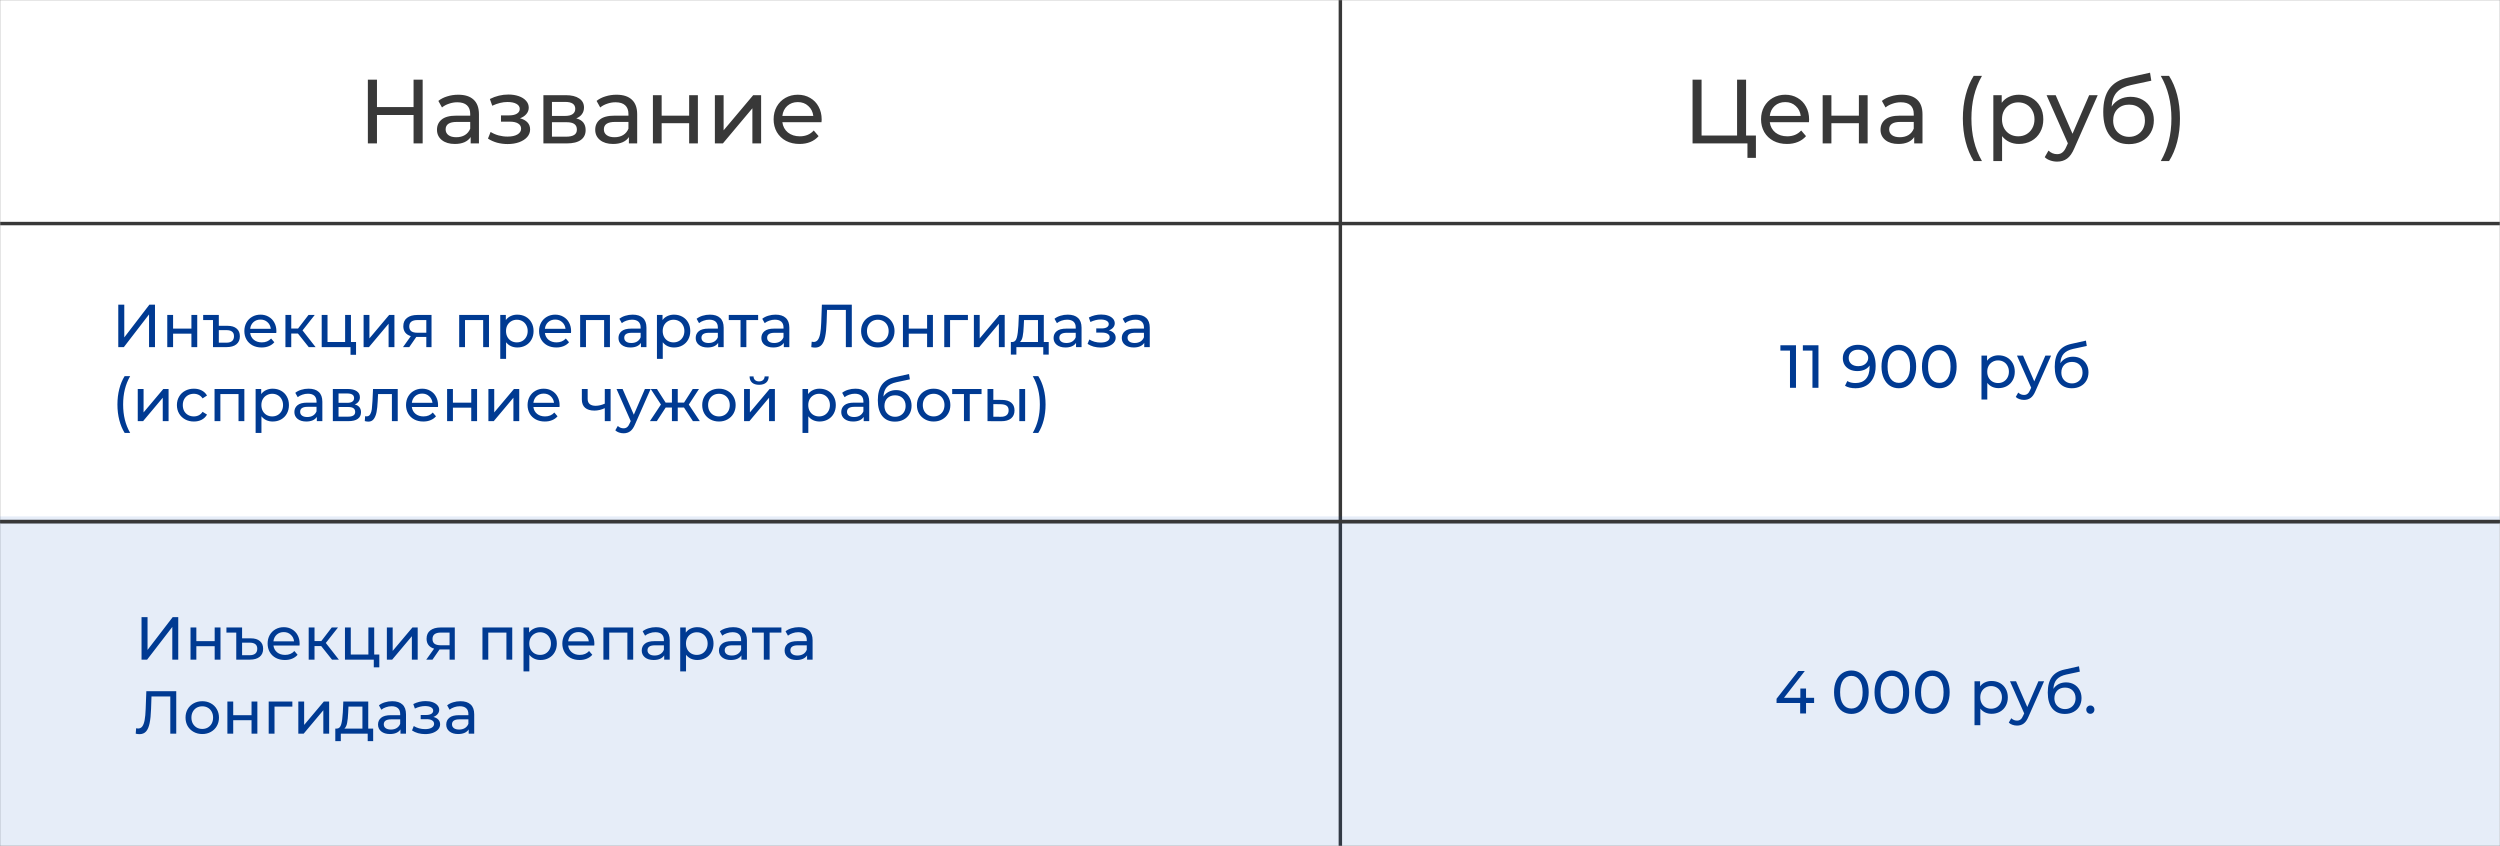
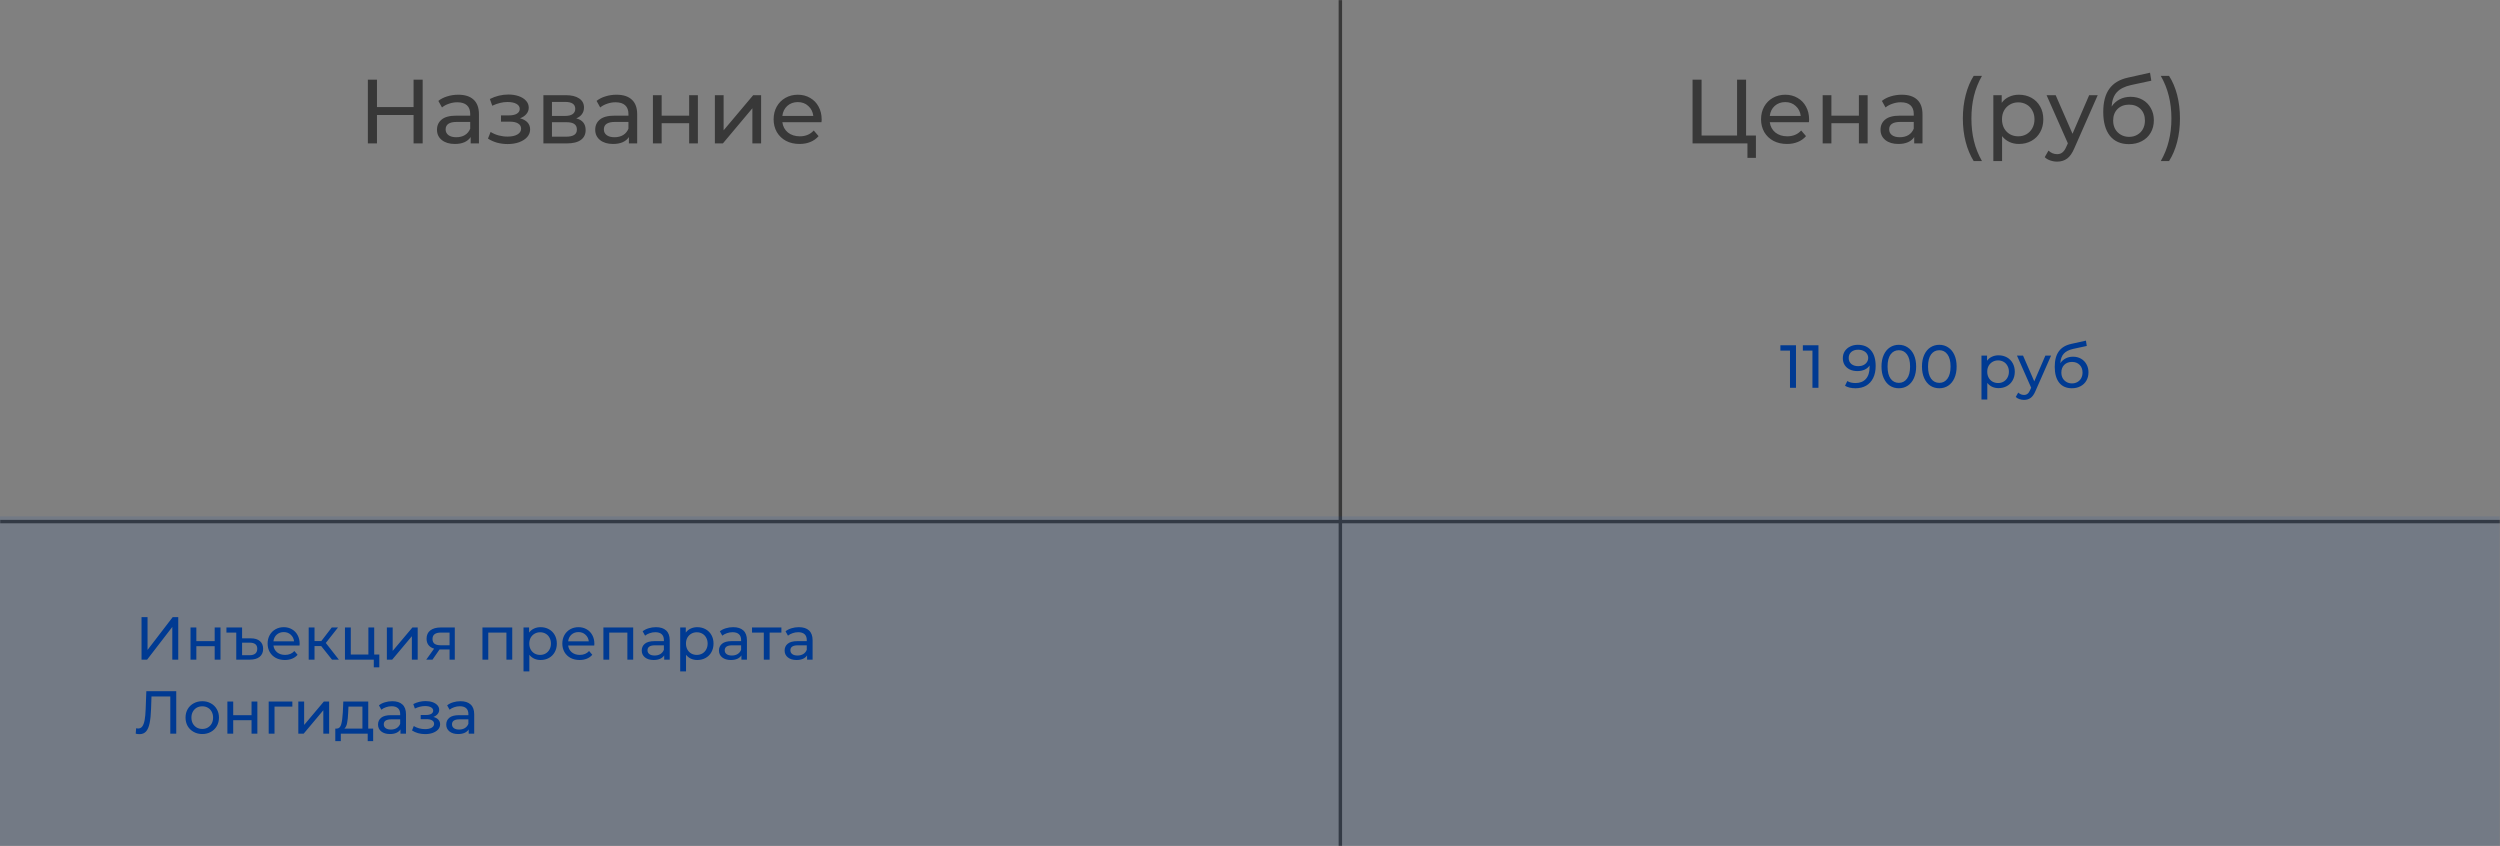
<svg xmlns="http://www.w3.org/2000/svg" width="12359" height="4182" viewBox="0 0 12359 4182" fill="none">
  <rect x="0" y="0" width="12359" height="4182" fill="#808080" stroke="none" />
-   <rect x="1" y="1" width="12357" height="4180" fill="white" />
-   <line x1="1" y1="1105.16" x2="12358" y2="1105.16" stroke="#383838" stroke-width="17" />
  <line x1="6626.22" y1="0.812" x2="6626.22" y2="4181.19" stroke="#383838" stroke-width="17" />
  <path d="M2089.49 394V709H2044.49V568.6H1863.59V709H1818.59V394H1863.59V529.45H2044.49V394H2089.49ZM2265.58 468.25C2298.58 468.25 2323.78 476.35 2341.18 492.55C2358.88 508.75 2367.73 532.9 2367.73 565V709H2326.78V677.5C2319.58 688.6 2309.23 697.15 2295.73 703.15C2282.53 708.85 2266.78 711.7 2248.48 711.7C2221.78 711.7 2200.33 705.25 2184.13 692.35C2168.23 679.45 2160.28 662.5 2160.28 641.5C2160.28 620.5 2167.93 603.7 2183.23 591.1C2198.53 578.2 2222.83 571.75 2256.13 571.75H2324.53V563.2C2324.53 544.6 2319.13 530.35 2308.33 520.45C2297.53 510.55 2281.63 505.6 2260.63 505.6C2246.53 505.6 2232.73 508 2219.23 512.8C2205.73 517.3 2194.33 523.45 2185.03 531.25L2167.03 498.85C2179.33 488.95 2194.03 481.45 2211.13 476.35C2228.23 470.95 2246.38 468.25 2265.58 468.25ZM2255.68 678.4C2272.18 678.4 2286.43 674.8 2298.43 667.6C2310.43 660.1 2319.13 649.6 2324.53 636.1V602.8H2257.93C2221.33 602.8 2203.03 615.1 2203.03 639.7C2203.03 651.7 2207.68 661.15 2216.98 668.05C2226.28 674.95 2239.18 678.4 2255.68 678.4ZM2570.72 584.8C2586.62 589 2598.92 595.75 2607.62 605.05C2616.32 614.35 2620.67 625.9 2620.67 639.7C2620.67 653.8 2615.87 666.4 2606.27 677.5C2596.67 688.3 2583.32 696.85 2566.22 703.15C2549.42 709.15 2530.52 712.15 2509.52 712.15C2491.82 712.15 2474.42 709.9 2457.32 705.4C2440.52 700.6 2425.52 693.85 2412.32 685.15L2425.37 652.3C2436.77 659.5 2449.82 665.2 2464.52 669.4C2479.22 673.3 2494.07 675.25 2509.07 675.25C2529.47 675.25 2545.67 671.8 2557.67 664.9C2569.97 657.7 2576.12 648.1 2576.12 636.1C2576.12 625 2571.17 616.45 2561.27 610.45C2551.67 604.45 2538.02 601.45 2520.32 601.45H2476.67V570.4H2517.17C2533.37 570.4 2546.12 567.55 2555.42 561.85C2564.72 556.15 2569.37 548.35 2569.37 538.45C2569.37 527.65 2563.82 519.25 2552.72 513.25C2541.92 507.25 2527.22 504.25 2508.62 504.25C2484.92 504.25 2459.87 510.4 2433.47 522.7L2421.77 489.4C2450.87 474.7 2481.32 467.35 2513.12 467.35C2532.32 467.35 2549.57 470.05 2564.87 475.45C2580.17 480.85 2592.17 488.5 2600.87 498.4C2609.57 508.3 2613.92 519.55 2613.92 532.15C2613.92 543.85 2610.02 554.35 2602.22 563.65C2594.42 572.95 2583.92 580 2570.72 584.8ZM2848.79 585.25C2879.69 593.05 2895.14 612.4 2895.14 643.3C2895.14 664.3 2887.19 680.5 2871.29 691.9C2855.69 703.3 2832.29 709 2801.09 709H2686.34V470.5H2797.04C2825.24 470.5 2847.29 475.9 2863.19 486.7C2879.09 497.2 2887.04 512.2 2887.04 531.7C2887.04 544.3 2883.59 555.25 2876.69 564.55C2870.09 573.55 2860.79 580.45 2848.79 585.25ZM2728.64 573.1H2793.44C2809.94 573.1 2822.39 570.1 2830.79 564.1C2839.49 558.1 2843.84 549.4 2843.84 538C2843.84 515.2 2827.04 503.8 2793.44 503.8H2728.64V573.1ZM2797.94 675.7C2815.94 675.7 2829.44 672.85 2838.44 667.15C2847.44 661.45 2851.94 652.6 2851.94 640.6C2851.94 628.3 2847.74 619.15 2839.34 613.15C2831.24 607.15 2818.34 604.15 2800.64 604.15H2728.64V675.7H2797.94ZM3047.81 468.25C3080.81 468.25 3106.01 476.35 3123.41 492.55C3141.11 508.75 3149.96 532.9 3149.96 565V709H3109.01V677.5C3101.81 688.6 3091.46 697.15 3077.96 703.15C3064.76 708.85 3049.01 711.7 3030.71 711.7C3004.01 711.7 2982.56 705.25 2966.36 692.35C2950.46 679.45 2942.51 662.5 2942.51 641.5C2942.51 620.5 2950.16 603.7 2965.46 591.1C2980.76 578.2 3005.06 571.75 3038.36 571.75H3106.76V563.2C3106.76 544.6 3101.36 530.35 3090.56 520.45C3079.76 510.55 3063.86 505.6 3042.86 505.6C3028.76 505.6 3014.96 508 3001.46 512.8C2987.96 517.3 2976.56 523.45 2967.26 531.25L2949.26 498.85C2961.56 488.95 2976.26 481.45 2993.36 476.35C3010.46 470.95 3028.61 468.25 3047.81 468.25ZM3037.91 678.4C3054.41 678.4 3068.66 674.8 3080.66 667.6C3092.66 660.1 3101.36 649.6 3106.76 636.1V602.8H3040.16C3003.56 602.8 2985.26 615.1 2985.26 639.7C2985.26 651.7 2989.91 661.15 2999.21 668.05C3008.51 674.95 3021.41 678.4 3037.91 678.4ZM3227.75 470.5H3270.95V571.75H3406.85V470.5H3450.05V709H3406.85V609.1H3270.95V709H3227.75V470.5ZM3534.05 470.5H3577.25V644.2L3723.5 470.5H3762.65V709H3719.45V535.3L3573.65 709H3534.05V470.5ZM4062.05 591.1C4062.05 594.4 4061.75 598.75 4061.15 604.15H3867.65C3870.35 625.15 3879.5 642.1 3895.1 655C3911 667.6 3930.65 673.9 3954.05 673.9C3982.55 673.9 4005.5 664.3 4022.9 645.1L4046.75 673C4035.95 685.6 4022.45 695.2 4006.25 701.8C3990.35 708.4 3972.5 711.7 3952.7 711.7C3927.5 711.7 3905.15 706.6 3885.65 696.4C3866.15 685.9 3851 671.35 3840.2 652.75C3829.7 634.15 3824.45 613.15 3824.45 589.75C3824.45 566.65 3829.55 545.8 3839.75 527.2C3850.25 508.6 3864.5 494.2 3882.5 484C3900.8 473.5 3921.35 468.25 3944.15 468.25C3966.95 468.25 3987.2 473.5 4004.9 484C4022.9 494.2 4036.85 508.6 4046.75 527.2C4056.95 545.8 4062.05 567.1 4062.05 591.1ZM3944.15 504.7C3923.45 504.7 3906.05 511 3891.95 523.6C3878.15 536.2 3870.05 552.7 3867.65 573.1H4020.65C4018.25 553 4010 536.65 3995.9 524.05C3982.1 511.15 3964.85 504.7 3944.15 504.7Z" fill="#383838" />
-   <path d="M584.7 1506H614.4V1668L738.6 1506H766.2V1716H736.8V1554.3L612.3 1716H584.7V1506ZM826.873 1557H855.673V1624.5H946.273V1557H975.073V1716H946.273V1649.4H855.673V1716H826.873V1557ZM1124.97 1610.7C1144.57 1610.7 1159.57 1615.3 1169.97 1624.5C1180.57 1633.5 1185.87 1646.2 1185.87 1662.6C1185.87 1679.6 1180.07 1692.8 1168.47 1702.2C1157.07 1711.4 1140.87 1716 1119.87 1716H1052.97V1582.2H1004.37V1557H1081.77V1610.7H1124.97ZM1118.97 1694.1C1131.37 1694.1 1140.77 1691.4 1147.17 1686C1153.57 1680.6 1156.77 1672.6 1156.77 1662C1156.77 1651.8 1153.57 1644.3 1147.17 1639.5C1140.97 1634.5 1131.57 1632 1118.97 1632H1081.77V1694.1H1118.97ZM1366.37 1637.4C1366.37 1639.6 1366.17 1642.5 1365.77 1646.1H1236.77C1238.57 1660.1 1244.67 1671.4 1255.07 1680C1265.67 1688.4 1278.77 1692.6 1294.37 1692.6C1313.37 1692.6 1328.67 1686.2 1340.27 1673.4L1356.17 1692C1348.97 1700.4 1339.97 1706.8 1329.17 1711.2C1318.57 1715.6 1306.67 1717.8 1293.47 1717.8C1276.67 1717.8 1261.77 1714.4 1248.77 1707.6C1235.77 1700.6 1225.67 1690.9 1218.47 1678.5C1211.47 1666.1 1207.97 1652.1 1207.97 1636.5C1207.97 1621.1 1211.37 1607.2 1218.17 1594.8C1225.17 1582.4 1234.67 1572.8 1246.67 1566C1258.87 1559 1272.57 1555.5 1287.77 1555.5C1302.97 1555.5 1316.47 1559 1328.27 1566C1340.27 1572.8 1349.57 1582.4 1356.17 1594.8C1362.97 1607.2 1366.37 1621.4 1366.37 1637.4ZM1287.77 1579.8C1273.97 1579.8 1262.37 1584 1252.97 1592.4C1243.77 1600.8 1238.37 1611.8 1236.77 1625.4H1338.77C1337.17 1612 1331.67 1601.1 1322.27 1592.7C1313.07 1584.1 1301.57 1579.8 1287.77 1579.8ZM1472.85 1648.8H1439.85V1716H1411.05V1557H1439.85V1624.2H1473.45L1525.05 1557H1555.95L1495.65 1633.5L1560.15 1716H1526.25L1472.85 1648.8ZM1760.15 1690.8V1754.1H1732.85V1716H1590.35V1557H1619.15V1690.8H1706.15V1557H1734.95V1690.8H1760.15ZM1797.48 1557H1826.28V1672.8L1923.78 1557H1949.88V1716H1921.08V1600.2L1823.88 1716H1797.48V1557ZM2133.28 1557V1716H2107.48V1665.6H2061.28H2057.98L2023.18 1716H1992.28L2030.98 1661.7C2018.98 1658.1 2009.78 1652.2 2003.38 1644C1996.98 1635.6 1993.78 1625.2 1993.78 1612.8C1993.78 1594.6 1999.98 1580.8 2012.38 1571.4C2024.78 1561.8 2041.88 1557 2063.68 1557H2133.28ZM2023.18 1613.7C2023.18 1624.3 2026.48 1632.2 2033.08 1637.4C2039.88 1642.4 2049.98 1644.9 2063.38 1644.9H2107.48V1582.2H2064.58C2036.98 1582.2 2023.18 1592.7 2023.18 1613.7ZM2417.34 1557V1716H2388.54V1582.2H2298.84V1716H2270.04V1557H2417.34ZM2557.36 1555.5C2572.76 1555.5 2586.56 1558.9 2598.76 1565.7C2610.96 1572.5 2620.46 1582 2627.26 1594.2C2634.26 1606.4 2637.76 1620.5 2637.76 1636.5C2637.76 1652.5 2634.26 1666.7 2627.26 1679.1C2620.46 1691.3 2610.96 1700.8 2598.76 1707.6C2586.56 1714.4 2572.76 1717.8 2557.36 1717.8C2545.96 1717.8 2535.46 1715.6 2525.86 1711.2C2516.46 1706.8 2508.46 1700.4 2501.86 1692V1774.2H2473.06V1557H2500.66V1582.2C2507.06 1573.4 2515.16 1566.8 2524.96 1562.4C2534.76 1557.8 2545.56 1555.5 2557.36 1555.5ZM2554.96 1692.6C2565.16 1692.6 2574.26 1690.3 2582.26 1685.7C2590.46 1680.9 2596.86 1674.3 2601.46 1665.9C2606.26 1657.3 2608.66 1647.5 2608.66 1636.5C2608.66 1625.5 2606.26 1615.8 2601.46 1607.4C2596.86 1598.8 2590.46 1592.2 2582.26 1587.6C2574.26 1583 2565.16 1580.7 2554.96 1580.7C2544.96 1580.7 2535.86 1583.1 2527.66 1587.9C2519.66 1592.5 2513.26 1599 2508.46 1607.4C2503.86 1615.8 2501.56 1625.5 2501.56 1636.5C2501.56 1647.5 2503.86 1657.3 2508.46 1665.9C2513.06 1674.3 2519.46 1680.9 2527.66 1685.7C2535.86 1690.3 2544.96 1692.6 2554.96 1692.6ZM2823.31 1637.4C2823.31 1639.6 2823.11 1642.5 2822.71 1646.1H2693.71C2695.51 1660.1 2701.61 1671.4 2712.01 1680C2722.61 1688.4 2735.71 1692.6 2751.31 1692.6C2770.31 1692.6 2785.61 1686.2 2797.21 1673.4L2813.11 1692C2805.91 1700.4 2796.91 1706.8 2786.11 1711.2C2775.51 1715.6 2763.61 1717.8 2750.41 1717.8C2733.61 1717.8 2718.71 1714.4 2705.71 1707.6C2692.71 1700.6 2682.61 1690.9 2675.41 1678.5C2668.41 1666.1 2664.91 1652.1 2664.91 1636.5C2664.91 1621.1 2668.31 1607.2 2675.11 1594.8C2682.11 1582.4 2691.61 1572.8 2703.61 1566C2715.81 1559 2729.51 1555.5 2744.71 1555.5C2759.91 1555.5 2773.41 1559 2785.21 1566C2797.21 1572.8 2806.51 1582.4 2813.11 1594.8C2819.91 1607.2 2823.31 1621.4 2823.31 1637.4ZM2744.71 1579.8C2730.91 1579.8 2719.31 1584 2709.91 1592.4C2700.71 1600.8 2695.31 1611.8 2693.71 1625.4H2795.71C2794.11 1612 2788.61 1601.1 2779.21 1592.7C2770.01 1584.1 2758.51 1579.8 2744.71 1579.8ZM3015.29 1557V1716H2986.49V1582.2H2896.79V1716H2867.99V1557H3015.29ZM3127.71 1555.5C3149.71 1555.5 3166.51 1560.9 3178.11 1571.7C3189.91 1582.5 3195.81 1598.6 3195.81 1620V1716H3168.51V1695C3163.71 1702.4 3156.81 1708.1 3147.81 1712.1C3139.01 1715.9 3128.51 1717.8 3116.31 1717.8C3098.51 1717.8 3084.21 1713.5 3073.41 1704.9C3062.81 1696.3 3057.51 1685 3057.51 1671C3057.51 1657 3062.61 1645.8 3072.81 1637.4C3083.01 1628.8 3099.21 1624.5 3121.41 1624.5H3167.01V1618.8C3167.01 1606.4 3163.41 1596.9 3156.21 1590.3C3149.01 1583.7 3138.41 1580.4 3124.41 1580.4C3115.01 1580.4 3105.81 1582 3096.81 1585.2C3087.81 1588.2 3080.21 1592.3 3074.01 1597.5L3062.01 1575.9C3070.21 1569.3 3080.01 1564.3 3091.41 1560.9C3102.81 1557.3 3114.91 1555.5 3127.71 1555.5ZM3121.11 1695.6C3132.11 1695.6 3141.61 1693.2 3149.61 1688.4C3157.61 1683.4 3163.41 1676.4 3167.01 1667.4V1645.2H3122.61C3098.21 1645.2 3086.01 1653.4 3086.01 1669.8C3086.01 1677.8 3089.11 1684.1 3095.31 1688.7C3101.51 1693.3 3110.11 1695.6 3121.11 1695.6ZM3331.97 1555.5C3347.37 1555.5 3361.17 1558.9 3373.37 1565.7C3385.57 1572.5 3395.07 1582 3401.87 1594.2C3408.87 1606.4 3412.37 1620.5 3412.37 1636.5C3412.37 1652.5 3408.87 1666.7 3401.87 1679.1C3395.07 1691.3 3385.57 1700.8 3373.37 1707.6C3361.17 1714.4 3347.37 1717.8 3331.97 1717.8C3320.57 1717.8 3310.07 1715.6 3300.47 1711.2C3291.07 1706.8 3283.07 1700.4 3276.47 1692V1774.2H3247.67V1557H3275.27V1582.2C3281.67 1573.4 3289.77 1566.8 3299.57 1562.4C3309.37 1557.8 3320.17 1555.5 3331.97 1555.5ZM3329.57 1692.6C3339.77 1692.6 3348.87 1690.3 3356.87 1685.7C3365.07 1680.9 3371.47 1674.3 3376.07 1665.9C3380.87 1657.3 3383.27 1647.5 3383.27 1636.5C3383.27 1625.5 3380.87 1615.8 3376.07 1607.4C3371.47 1598.8 3365.07 1592.2 3356.87 1587.6C3348.87 1583 3339.77 1580.7 3329.57 1580.7C3319.57 1580.7 3310.47 1583.1 3302.27 1587.9C3294.27 1592.5 3287.87 1599 3283.07 1607.4C3278.47 1615.8 3276.17 1625.5 3276.17 1636.5C3276.17 1647.5 3278.47 1657.3 3283.07 1665.9C3287.67 1674.3 3294.07 1680.9 3302.27 1685.7C3310.47 1690.3 3319.57 1692.6 3329.57 1692.6ZM3509.45 1555.5C3531.45 1555.5 3548.25 1560.9 3559.85 1571.7C3571.65 1582.5 3577.55 1598.6 3577.55 1620V1716H3550.25V1695C3545.45 1702.4 3538.55 1708.1 3529.55 1712.1C3520.75 1715.9 3510.25 1717.8 3498.05 1717.8C3480.25 1717.8 3465.95 1713.5 3455.15 1704.9C3444.55 1696.3 3439.25 1685 3439.25 1671C3439.25 1657 3444.35 1645.8 3454.55 1637.4C3464.75 1628.8 3480.95 1624.5 3503.15 1624.5H3548.75V1618.8C3548.75 1606.4 3545.15 1596.9 3537.95 1590.3C3530.75 1583.7 3520.15 1580.4 3506.15 1580.4C3496.75 1580.4 3487.55 1582 3478.55 1585.2C3469.55 1588.2 3461.95 1592.3 3455.75 1597.5L3443.75 1575.9C3451.95 1569.3 3461.75 1564.3 3473.15 1560.9C3484.55 1557.3 3496.65 1555.5 3509.45 1555.5ZM3502.85 1695.6C3513.85 1695.6 3523.35 1693.2 3531.35 1688.4C3539.35 1683.4 3545.15 1676.4 3548.75 1667.4V1645.2H3504.35C3479.95 1645.2 3467.75 1653.4 3467.75 1669.8C3467.75 1677.8 3470.85 1684.1 3477.05 1688.7C3483.25 1693.3 3491.85 1695.6 3502.85 1695.6ZM3747.91 1582.2H3689.71V1716H3660.91V1582.2H3602.71V1557H3747.91V1582.2ZM3834.06 1555.5C3856.06 1555.5 3872.86 1560.9 3884.46 1571.7C3896.26 1582.5 3902.16 1598.6 3902.16 1620V1716H3874.86V1695C3870.06 1702.4 3863.16 1708.1 3854.16 1712.1C3845.36 1715.9 3834.86 1717.8 3822.66 1717.8C3804.86 1717.8 3790.56 1713.5 3779.76 1704.9C3769.16 1696.3 3763.86 1685 3763.86 1671C3763.86 1657 3768.96 1645.8 3779.16 1637.4C3789.36 1628.8 3805.56 1624.5 3827.76 1624.5H3873.36V1618.8C3873.36 1606.4 3869.76 1596.9 3862.56 1590.3C3855.36 1583.7 3844.76 1580.4 3830.76 1580.4C3821.36 1580.4 3812.16 1582 3803.16 1585.2C3794.16 1588.2 3786.56 1592.3 3780.36 1597.5L3768.36 1575.9C3776.56 1569.3 3786.36 1564.3 3797.76 1560.9C3809.16 1557.3 3821.26 1555.5 3834.06 1555.5ZM3827.46 1695.6C3838.46 1695.6 3847.96 1693.2 3855.96 1688.4C3863.96 1683.4 3869.76 1676.4 3873.36 1667.4V1645.2H3828.96C3804.56 1645.2 3792.36 1653.4 3792.36 1669.8C3792.36 1677.8 3795.46 1684.1 3801.66 1688.7C3807.86 1693.3 3816.46 1695.6 3827.46 1695.6ZM4210.99 1506V1716H4181.59V1532.1H4088.59L4086.49 1593.6C4085.49 1622.6 4083.09 1646.1 4079.29 1664.1C4075.69 1682.1 4069.89 1695.7 4061.89 1704.9C4053.89 1713.9 4043.09 1718.4 4029.49 1718.4C4023.29 1718.4 4016.99 1717.6 4010.59 1716L4012.69 1689.3C4015.89 1690.1 4019.09 1690.5 4022.29 1690.5C4030.89 1690.5 4037.79 1687.1 4042.99 1680.3C4048.19 1673.3 4052.09 1662.9 4054.69 1649.1C4057.29 1635.3 4058.99 1617.1 4059.79 1594.5L4063.09 1506H4210.99ZM4339.7 1717.8C4323.9 1717.8 4309.7 1714.3 4297.1 1707.3C4284.5 1700.3 4274.6 1690.7 4267.4 1678.5C4260.4 1666.1 4256.9 1652.1 4256.9 1636.5C4256.9 1620.9 4260.4 1607 4267.4 1594.8C4274.6 1582.4 4284.5 1572.8 4297.1 1566C4309.7 1559 4323.9 1555.5 4339.7 1555.5C4355.5 1555.5 4369.6 1559 4382 1566C4394.6 1572.8 4404.4 1582.4 4411.4 1594.8C4418.6 1607 4422.2 1620.9 4422.2 1636.5C4422.2 1652.1 4418.6 1666.1 4411.4 1678.5C4404.4 1690.7 4394.6 1700.3 4382 1707.3C4369.6 1714.3 4355.5 1717.8 4339.7 1717.8ZM4339.7 1692.6C4349.9 1692.6 4359 1690.3 4367 1685.7C4375.2 1680.9 4381.6 1674.3 4386.2 1665.9C4390.8 1657.3 4393.1 1647.5 4393.1 1636.5C4393.1 1625.5 4390.8 1615.8 4386.2 1607.4C4381.6 1598.8 4375.2 1592.2 4367 1587.6C4359 1583 4349.9 1580.7 4339.7 1580.7C4329.5 1580.7 4320.3 1583 4312.1 1587.6C4304.1 1592.2 4297.7 1598.8 4292.9 1607.4C4288.3 1615.8 4286 1625.5 4286 1636.5C4286 1647.5 4288.3 1657.3 4292.9 1665.9C4297.7 1674.3 4304.1 1680.9 4312.1 1685.7C4320.3 1690.3 4329.5 1692.6 4339.7 1692.6ZM4463.79 1557H4492.59V1624.5H4583.19V1557H4611.99V1716H4583.19V1649.4H4492.59V1716H4463.79V1557ZM4784.99 1582.2H4696.79V1716H4667.99V1557H4784.99V1582.2ZM4814.47 1557H4843.27V1672.8L4940.77 1557H4966.87V1716H4938.07V1600.2L4840.87 1716H4814.47V1557ZM5184.47 1690.8V1752.9H5157.47V1716H5024.57V1752.9H4997.27V1690.8H5005.67C5015.87 1690.2 5022.87 1683 5026.67 1669.2C5030.47 1655.4 5033.07 1635.9 5034.47 1610.7L5036.87 1557H5160.17V1690.8H5184.47ZM5060.87 1612.8C5060.07 1632.8 5058.37 1649.4 5055.77 1662.6C5053.37 1675.6 5048.87 1685 5042.27 1690.8H5131.37V1582.2H5062.37L5060.87 1612.8ZM5278.69 1555.5C5300.69 1555.5 5317.49 1560.9 5329.09 1571.7C5340.89 1582.5 5346.79 1598.6 5346.79 1620V1716H5319.49V1695C5314.69 1702.4 5307.79 1708.1 5298.79 1712.1C5289.99 1715.9 5279.49 1717.8 5267.29 1717.8C5249.49 1717.8 5235.19 1713.5 5224.39 1704.9C5213.79 1696.3 5208.49 1685 5208.49 1671C5208.49 1657 5213.59 1645.8 5223.79 1637.4C5233.99 1628.8 5250.19 1624.5 5272.39 1624.5H5317.99V1618.8C5317.99 1606.4 5314.39 1596.9 5307.19 1590.3C5299.99 1583.7 5289.39 1580.4 5275.39 1580.4C5265.99 1580.4 5256.79 1582 5247.79 1585.2C5238.79 1588.2 5231.19 1592.3 5224.99 1597.5L5212.99 1575.9C5221.19 1569.3 5230.99 1564.3 5242.39 1560.9C5253.79 1557.3 5265.89 1555.5 5278.69 1555.5ZM5272.09 1695.6C5283.09 1695.6 5292.59 1693.2 5300.59 1688.4C5308.59 1683.4 5314.39 1676.4 5317.99 1667.4V1645.2H5273.59C5249.19 1645.2 5236.99 1653.4 5236.99 1669.8C5236.99 1677.8 5240.09 1684.1 5246.29 1688.7C5252.49 1693.3 5261.09 1695.6 5272.09 1695.6ZM5482.11 1633.2C5492.71 1636 5500.91 1640.5 5506.71 1646.7C5512.51 1652.9 5515.41 1660.6 5515.41 1669.8C5515.41 1679.2 5512.21 1687.6 5505.81 1695C5499.41 1702.2 5490.51 1707.9 5479.11 1712.1C5467.91 1716.1 5455.31 1718.1 5441.31 1718.1C5429.51 1718.1 5417.91 1716.6 5406.51 1713.6C5395.31 1710.4 5385.31 1705.9 5376.51 1700.1L5385.21 1678.2C5392.81 1683 5401.51 1686.8 5411.31 1689.6C5421.11 1692.2 5431.01 1693.5 5441.01 1693.5C5454.61 1693.5 5465.41 1691.2 5473.41 1686.6C5481.61 1681.8 5485.71 1675.4 5485.71 1667.4C5485.71 1660 5482.41 1654.3 5475.81 1650.3C5469.41 1646.3 5460.31 1644.3 5448.51 1644.3H5419.41V1623.6H5446.41C5457.21 1623.6 5465.71 1621.7 5471.91 1617.9C5478.11 1614.1 5481.21 1608.9 5481.21 1602.3C5481.21 1595.1 5477.51 1589.5 5470.11 1585.5C5462.91 1581.5 5453.11 1579.5 5440.71 1579.5C5424.91 1579.5 5408.21 1583.6 5390.61 1591.8L5382.81 1569.6C5402.21 1559.8 5422.51 1554.9 5443.71 1554.9C5456.51 1554.9 5468.01 1556.7 5478.21 1560.3C5488.41 1563.9 5496.41 1569 5502.21 1575.6C5508.01 1582.2 5510.91 1589.7 5510.91 1598.1C5510.91 1605.9 5508.31 1612.9 5503.11 1619.1C5497.91 1625.3 5490.91 1630 5482.11 1633.2ZM5615.9 1555.5C5637.9 1555.5 5654.7 1560.9 5666.3 1571.7C5678.1 1582.5 5684 1598.6 5684 1620V1716H5656.7V1695C5651.9 1702.4 5645 1708.1 5636 1712.1C5627.2 1715.9 5616.7 1717.8 5604.5 1717.8C5586.7 1717.8 5572.4 1713.5 5561.6 1704.9C5551 1696.3 5545.7 1685 5545.7 1671C5545.7 1657 5550.8 1645.8 5561 1637.4C5571.2 1628.8 5587.4 1624.5 5609.6 1624.5H5655.2V1618.8C5655.2 1606.4 5651.6 1596.9 5644.4 1590.3C5637.2 1583.7 5626.6 1580.4 5612.6 1580.4C5603.2 1580.4 5594 1582 5585 1585.2C5576 1588.2 5568.4 1592.3 5562.2 1597.5L5550.2 1575.9C5558.4 1569.3 5568.2 1564.3 5579.6 1560.9C5591 1557.3 5603.1 1555.5 5615.9 1555.5ZM5609.3 1695.6C5620.3 1695.6 5629.8 1693.2 5637.8 1688.4C5645.8 1683.4 5651.6 1676.4 5655.2 1667.4V1645.2H5610.8C5586.4 1645.2 5574.2 1653.4 5574.2 1669.8C5574.2 1677.8 5577.3 1684.1 5583.5 1688.7C5589.7 1693.3 5598.3 1695.6 5609.3 1695.6ZM616.2 2140.2C604.8 2121.8 596 2100.7 589.8 2076.9C583.6 2052.9 580.5 2027.2 580.5 1999.8C580.5 1972.4 583.6 1946.7 589.8 1922.7C596 1898.5 604.8 1877.4 616.2 1859.4H643.5C631.5 1880.4 622.7 1902.4 617.1 1925.4C611.5 1948.4 608.7 1973.2 608.7 1999.8C608.7 2026.4 611.5 2051.2 617.1 2074.2C622.7 2097.2 631.5 2119.2 643.5 2140.2H616.2ZM680.974 1923H709.774V2038.8L807.274 1923H833.374V2082H804.574V1966.2L707.374 2082H680.974V1923ZM958.575 2083.8C942.375 2083.8 927.875 2080.3 915.075 2073.3C902.475 2066.3 892.575 2056.7 885.375 2044.5C878.175 2032.1 874.575 2018.1 874.575 2002.5C874.575 1986.9 878.175 1973 885.375 1960.8C892.575 1948.4 902.475 1938.8 915.075 1932C927.875 1925 942.375 1921.5 958.575 1921.5C972.975 1921.5 985.775 1924.4 996.975 1930.2C1008.38 1936 1017.18 1944.4 1023.38 1955.4L1001.48 1969.5C996.475 1961.9 990.275 1956.2 982.875 1952.4C975.475 1948.6 967.275 1946.7 958.275 1946.7C947.875 1946.7 938.475 1949 930.075 1953.6C921.875 1958.2 915.375 1964.8 910.575 1973.4C905.975 1981.8 903.675 1991.5 903.675 2002.5C903.675 2013.7 905.975 2023.6 910.575 2032.2C915.375 2040.6 921.875 2047.1 930.075 2051.7C938.475 2056.3 947.875 2058.6 958.275 2058.6C967.275 2058.6 975.475 2056.7 982.875 2052.9C990.275 2049.1 996.475 2043.4 1001.48 2035.8L1023.38 2049.6C1017.18 2060.6 1008.38 2069.1 996.975 2075.1C985.775 2080.9 972.975 2083.8 958.575 2083.8ZM1207.96 1923V2082H1179.16V1948.2H1089.46V2082H1060.66V1923H1207.96ZM1347.99 1921.5C1363.39 1921.5 1377.19 1924.9 1389.39 1931.7C1401.59 1938.5 1411.09 1948 1417.89 1960.2C1424.89 1972.4 1428.39 1986.5 1428.39 2002.5C1428.39 2018.5 1424.89 2032.7 1417.89 2045.1C1411.09 2057.3 1401.59 2066.8 1389.39 2073.6C1377.19 2080.4 1363.39 2083.8 1347.99 2083.8C1336.59 2083.8 1326.09 2081.6 1316.49 2077.2C1307.09 2072.8 1299.09 2066.4 1292.49 2058V2140.2H1263.69V1923H1291.29V1948.2C1297.69 1939.4 1305.79 1932.8 1315.59 1928.4C1325.39 1923.8 1336.19 1921.5 1347.99 1921.5ZM1345.59 2058.6C1355.79 2058.6 1364.89 2056.3 1372.89 2051.7C1381.09 2046.9 1387.49 2040.3 1392.09 2031.9C1396.89 2023.3 1399.29 2013.5 1399.29 2002.5C1399.29 1991.5 1396.89 1981.8 1392.09 1973.4C1387.49 1964.8 1381.09 1958.2 1372.89 1953.6C1364.89 1949 1355.79 1946.7 1345.59 1946.7C1335.59 1946.7 1326.49 1949.1 1318.29 1953.9C1310.29 1958.5 1303.89 1965 1299.09 1973.4C1294.49 1981.8 1292.19 1991.5 1292.19 2002.5C1292.19 2013.5 1294.49 2023.3 1299.09 2031.9C1303.69 2040.3 1310.09 2046.9 1318.29 2051.7C1326.49 2056.3 1335.59 2058.6 1345.59 2058.6ZM1525.47 1921.5C1547.47 1921.5 1564.27 1926.9 1575.87 1937.7C1587.67 1948.5 1593.57 1964.6 1593.57 1986V2082H1566.27V2061C1561.47 2068.4 1554.57 2074.1 1545.57 2078.1C1536.77 2081.9 1526.27 2083.8 1514.07 2083.8C1496.27 2083.8 1481.97 2079.5 1471.17 2070.9C1460.57 2062.3 1455.27 2051 1455.27 2037C1455.27 2023 1460.37 2011.8 1470.57 2003.4C1480.77 1994.8 1496.97 1990.5 1519.17 1990.5H1564.77V1984.8C1564.77 1972.4 1561.17 1962.9 1553.97 1956.3C1546.77 1949.7 1536.17 1946.4 1522.17 1946.4C1512.77 1946.4 1503.57 1948 1494.57 1951.2C1485.57 1954.2 1477.97 1958.3 1471.77 1963.5L1459.77 1941.9C1467.97 1935.3 1477.77 1930.3 1489.17 1926.9C1500.57 1923.3 1512.67 1921.5 1525.47 1921.5ZM1518.87 2061.6C1529.87 2061.6 1539.37 2059.2 1547.37 2054.4C1555.37 2049.4 1561.17 2042.4 1564.77 2033.4V2011.2H1520.37C1495.97 2011.2 1483.77 2019.4 1483.77 2035.8C1483.77 2043.8 1486.87 2050.1 1493.07 2054.7C1499.27 2059.3 1507.87 2061.6 1518.87 2061.6ZM1753.73 1999.5C1774.33 2004.7 1784.63 2017.6 1784.63 2038.2C1784.63 2052.2 1779.33 2063 1768.73 2070.6C1758.33 2078.2 1742.73 2082 1721.93 2082H1645.43V1923H1719.23C1738.03 1923 1752.73 1926.6 1763.33 1933.8C1773.93 1940.8 1779.23 1950.8 1779.23 1963.8C1779.23 1972.2 1776.93 1979.5 1772.33 1985.7C1767.93 1991.7 1761.73 1996.3 1753.73 1999.5ZM1673.63 1991.4H1716.83C1727.83 1991.4 1736.13 1989.4 1741.73 1985.4C1747.53 1981.4 1750.43 1975.6 1750.43 1968C1750.43 1952.8 1739.23 1945.2 1716.83 1945.2H1673.63V1991.4ZM1719.83 2059.8C1731.83 2059.8 1740.83 2057.9 1746.83 2054.1C1752.83 2050.3 1755.83 2044.4 1755.83 2036.4C1755.83 2028.2 1753.03 2022.1 1747.43 2018.1C1742.03 2014.1 1733.43 2012.1 1721.63 2012.1H1673.63V2059.8H1719.83ZM1966.2 1923V2082H1937.4V1948.2H1869L1867.2 1983.6C1866.2 2005 1864.3 2022.9 1861.5 2037.3C1858.7 2051.5 1854.1 2062.9 1847.7 2071.5C1841.3 2080.1 1832.4 2084.4 1821 2084.4C1815.8 2084.4 1809.9 2083.5 1803.3 2081.7L1805.1 2057.4C1807.7 2058 1810.1 2058.3 1812.3 2058.3C1820.3 2058.3 1826.3 2054.8 1830.3 2047.8C1834.3 2040.8 1836.9 2032.5 1838.1 2022.9C1839.3 2013.3 1840.4 1999.6 1841.4 1981.8L1844.1 1923H1966.2ZM2165.59 2003.4C2165.59 2005.6 2165.39 2008.5 2164.99 2012.1H2035.99C2037.79 2026.1 2043.89 2037.4 2054.29 2046C2064.89 2054.4 2077.99 2058.6 2093.59 2058.6C2112.59 2058.6 2127.89 2052.2 2139.49 2039.4L2155.39 2058C2148.19 2066.4 2139.19 2072.8 2128.39 2077.2C2117.79 2081.6 2105.89 2083.8 2092.69 2083.8C2075.89 2083.8 2060.99 2080.4 2047.99 2073.6C2034.99 2066.6 2024.89 2056.9 2017.69 2044.5C2010.69 2032.1 2007.19 2018.1 2007.19 2002.5C2007.19 1987.1 2010.59 1973.2 2017.39 1960.8C2024.39 1948.4 2033.89 1938.8 2045.89 1932C2058.09 1925 2071.79 1921.5 2086.99 1921.5C2102.19 1921.5 2115.69 1925 2127.49 1932C2139.49 1938.8 2148.79 1948.4 2155.39 1960.8C2162.19 1973.2 2165.59 1987.4 2165.59 2003.4ZM2086.99 1945.8C2073.19 1945.8 2061.59 1950 2052.19 1958.4C2042.99 1966.8 2037.59 1977.8 2035.99 1991.4H2137.99C2136.39 1978 2130.89 1967.1 2121.49 1958.7C2112.29 1950.1 2100.79 1945.8 2086.99 1945.8ZM2210.27 1923H2239.07V1990.5H2329.67V1923H2358.47V2082H2329.67V2015.4H2239.07V2082H2210.27V1923ZM2414.47 1923H2443.27V2038.8L2540.77 1923H2566.87V2082H2538.07V1966.2L2440.87 2082H2414.47V1923ZM2766.47 2003.4C2766.47 2005.6 2766.27 2008.5 2765.87 2012.1H2636.87C2638.67 2026.1 2644.77 2037.4 2655.17 2046C2665.77 2054.4 2678.87 2058.6 2694.47 2058.6C2713.47 2058.6 2728.77 2052.2 2740.37 2039.4L2756.27 2058C2749.07 2066.4 2740.07 2072.8 2729.27 2077.2C2718.67 2081.6 2706.77 2083.8 2693.57 2083.8C2676.77 2083.8 2661.87 2080.4 2648.87 2073.6C2635.87 2066.6 2625.77 2056.9 2618.57 2044.5C2611.57 2032.1 2608.07 2018.1 2608.07 2002.5C2608.07 1987.1 2611.47 1973.2 2618.27 1960.8C2625.27 1948.4 2634.77 1938.8 2646.77 1932C2658.97 1925 2672.67 1921.5 2687.87 1921.5C2703.07 1921.5 2716.57 1925 2728.37 1932C2740.37 1938.8 2749.67 1948.4 2756.27 1960.8C2763.07 1973.2 2766.47 1987.4 2766.47 2003.4ZM2687.87 1945.8C2674.07 1945.8 2662.47 1950 2653.07 1958.4C2643.87 1966.8 2638.47 1977.8 2636.87 1991.4H2738.87C2737.27 1978 2731.77 1967.1 2722.37 1958.7C2713.17 1950.1 2701.67 1945.8 2687.87 1945.8ZM3018.62 1923V2082H2989.82V2017.8C2972.62 2025.8 2955.52 2029.8 2938.52 2029.8C2918.72 2029.8 2903.42 2025.2 2892.62 2016C2881.82 2006.8 2876.42 1993 2876.42 1974.6V1923H2905.22V1972.8C2905.22 1983.8 2908.62 1992.1 2915.42 1997.7C2922.42 2003.3 2932.12 2006.1 2944.52 2006.1C2958.52 2006.1 2973.62 2002.6 2989.82 1995.6V1923H3018.62ZM3216.43 1923L3139.33 2097.9C3132.53 2114.1 3124.53 2125.5 3115.33 2132.1C3106.33 2138.7 3095.43 2142 3082.63 2142C3074.83 2142 3067.23 2140.7 3059.83 2138.1C3052.63 2135.7 3046.63 2132.1 3041.83 2127.3L3054.13 2105.7C3062.33 2113.5 3071.83 2117.4 3082.63 2117.4C3089.63 2117.4 3095.43 2115.5 3100.03 2111.7C3104.83 2108.1 3109.13 2101.8 3112.93 2092.8L3118.03 2081.7L3047.83 1923H3077.83L3133.33 2050.2L3188.23 1923H3216.43ZM3381.43 2014.8H3350.53V2082H3321.73V2014.8H3290.83L3247.03 2082H3212.83L3267.43 1999.8L3217.03 1923H3247.63L3290.53 1990.2H3321.73V1923H3350.53V1990.2H3381.73L3424.63 1923H3455.53L3405.13 2000.1L3459.73 2082H3425.53L3381.43 2014.8ZM3554.25 2083.8C3538.45 2083.8 3524.25 2080.3 3511.65 2073.3C3499.05 2066.3 3489.15 2056.7 3481.95 2044.5C3474.95 2032.1 3471.45 2018.1 3471.45 2002.5C3471.45 1986.9 3474.95 1973 3481.95 1960.8C3489.15 1948.4 3499.05 1938.8 3511.65 1932C3524.25 1925 3538.45 1921.5 3554.25 1921.5C3570.05 1921.5 3584.15 1925 3596.55 1932C3609.15 1938.8 3618.95 1948.4 3625.95 1960.8C3633.15 1973 3636.75 1986.9 3636.75 2002.5C3636.75 2018.1 3633.15 2032.1 3625.95 2044.5C3618.95 2056.7 3609.15 2066.3 3596.55 2073.3C3584.15 2080.3 3570.05 2083.8 3554.25 2083.8ZM3554.25 2058.6C3564.45 2058.6 3573.55 2056.3 3581.55 2051.7C3589.75 2046.9 3596.15 2040.3 3600.75 2031.9C3605.35 2023.3 3607.65 2013.5 3607.65 2002.5C3607.65 1991.5 3605.35 1981.8 3600.75 1973.4C3596.15 1964.8 3589.75 1958.2 3581.55 1953.6C3573.55 1949 3564.45 1946.7 3554.25 1946.7C3544.05 1946.7 3534.85 1949 3526.65 1953.6C3518.65 1958.2 3512.25 1964.8 3507.45 1973.4C3502.85 1981.8 3500.55 1991.5 3500.55 2002.5C3500.55 2013.5 3502.85 2023.3 3507.45 2031.9C3512.25 2040.3 3518.65 2046.9 3526.65 2051.7C3534.85 2056.3 3544.05 2058.6 3554.25 2058.6ZM3678.34 1923H3707.14V2038.8L3804.64 1923H3830.74V2082H3801.94V1966.2L3704.74 2082H3678.34V1923ZM3752.74 1902.3C3737.94 1902.3 3726.44 1898.8 3718.24 1891.8C3710.04 1884.6 3705.84 1874.3 3705.64 1860.9H3725.14C3725.34 1868.3 3727.84 1874.3 3732.64 1878.9C3737.64 1883.3 3744.24 1885.5 3752.44 1885.5C3760.64 1885.5 3767.24 1883.3 3772.24 1878.9C3777.24 1874.3 3779.84 1868.3 3780.04 1860.9H3800.14C3799.94 1874.3 3795.64 1884.6 3787.24 1891.8C3778.84 1898.8 3767.34 1902.3 3752.74 1902.3ZM4051.5 1921.5C4066.9 1921.5 4080.7 1924.9 4092.9 1931.7C4105.1 1938.5 4114.6 1948 4121.4 1960.2C4128.4 1972.4 4131.9 1986.5 4131.9 2002.5C4131.9 2018.5 4128.4 2032.7 4121.4 2045.1C4114.6 2057.3 4105.1 2066.8 4092.9 2073.6C4080.7 2080.4 4066.9 2083.8 4051.5 2083.8C4040.1 2083.8 4029.6 2081.6 4020 2077.2C4010.6 2072.8 4002.6 2066.4 3996 2058V2140.2H3967.2V1923H3994.8V1948.2C4001.2 1939.4 4009.3 1932.8 4019.1 1928.4C4028.9 1923.8 4039.7 1921.5 4051.5 1921.5ZM4049.1 2058.6C4059.3 2058.6 4068.4 2056.3 4076.4 2051.7C4084.6 2046.9 4091 2040.3 4095.6 2031.9C4100.4 2023.3 4102.8 2013.5 4102.8 2002.5C4102.8 1991.5 4100.4 1981.8 4095.6 1973.4C4091 1964.8 4084.6 1958.2 4076.4 1953.6C4068.4 1949 4059.3 1946.7 4049.1 1946.7C4039.1 1946.7 4030 1949.1 4021.8 1953.9C4013.8 1958.5 4007.4 1965 4002.6 1973.4C3998 1981.8 3995.7 1991.5 3995.7 2002.5C3995.7 2013.5 3998 2023.3 4002.6 2031.9C4007.2 2040.3 4013.6 2046.9 4021.8 2051.7C4030 2056.3 4039.1 2058.6 4049.1 2058.6ZM4228.98 1921.5C4250.98 1921.5 4267.78 1926.9 4279.38 1937.7C4291.18 1948.5 4297.08 1964.6 4297.08 1986V2082H4269.78V2061C4264.98 2068.4 4258.08 2074.1 4249.08 2078.1C4240.28 2081.9 4229.78 2083.8 4217.58 2083.8C4199.78 2083.8 4185.48 2079.5 4174.68 2070.9C4164.08 2062.3 4158.78 2051 4158.78 2037C4158.78 2023 4163.88 2011.8 4174.08 2003.4C4184.28 1994.8 4200.48 1990.5 4222.68 1990.5H4268.28V1984.8C4268.28 1972.4 4264.68 1962.9 4257.48 1956.3C4250.28 1949.7 4239.68 1946.4 4225.68 1946.4C4216.28 1946.4 4207.08 1948 4198.08 1951.2C4189.08 1954.2 4181.48 1958.3 4175.28 1963.5L4163.28 1941.9C4171.48 1935.3 4181.28 1930.3 4192.68 1926.9C4204.08 1923.3 4216.18 1921.5 4228.98 1921.5ZM4222.38 2061.6C4233.38 2061.6 4242.88 2059.2 4250.88 2054.4C4258.88 2049.4 4264.68 2042.4 4268.28 2033.4V2011.2H4223.88C4199.48 2011.2 4187.28 2019.4 4187.28 2035.8C4187.28 2043.8 4190.38 2050.1 4196.58 2054.7C4202.78 2059.3 4211.38 2061.6 4222.38 2061.6ZM4429.94 1928.4C4444.74 1928.4 4457.94 1931.7 4469.54 1938.3C4481.14 1944.9 4490.14 1954.1 4496.54 1965.9C4503.14 1977.5 4506.44 1990.8 4506.44 2005.8C4506.44 2021.2 4502.94 2034.9 4495.94 2046.9C4489.14 2058.7 4479.44 2067.9 4466.84 2074.5C4454.44 2081.1 4440.24 2084.4 4424.24 2084.4C4397.24 2084.4 4376.34 2075.2 4361.54 2056.8C4346.94 2038.2 4339.64 2012.1 4339.64 1978.5C4339.64 1945.9 4346.34 1920.4 4359.74 1902C4373.14 1883.4 4393.64 1871.1 4421.24 1865.1L4493.84 1848.9L4498.04 1875.3L4431.14 1889.7C4410.34 1894.3 4394.84 1902.1 4384.64 1913.1C4374.44 1924.1 4368.64 1939.9 4367.24 1960.5C4374.04 1950.3 4382.84 1942.4 4393.64 1936.8C4404.44 1931.2 4416.54 1928.4 4429.94 1928.4ZM4424.84 2060.4C4435.04 2060.4 4444.04 2058.1 4451.84 2053.5C4459.84 2048.9 4466.04 2042.6 4470.44 2034.6C4474.84 2026.4 4477.04 2017.1 4477.04 2006.7C4477.04 1990.9 4472.24 1978.2 4462.64 1968.6C4453.04 1959 4440.44 1954.2 4424.84 1954.2C4409.24 1954.2 4396.54 1959 4386.74 1968.6C4377.14 1978.2 4372.34 1990.9 4372.34 2006.7C4372.34 2017.1 4374.54 2026.4 4378.94 2034.6C4383.54 2042.6 4389.84 2048.9 4397.84 2053.5C4405.84 2058.1 4414.84 2060.4 4424.84 2060.4ZM4615.68 2083.8C4599.88 2083.8 4585.68 2080.3 4573.08 2073.3C4560.48 2066.3 4550.58 2056.7 4543.38 2044.5C4536.38 2032.1 4532.88 2018.1 4532.88 2002.5C4532.88 1986.9 4536.38 1973 4543.38 1960.8C4550.58 1948.4 4560.48 1938.8 4573.08 1932C4585.68 1925 4599.88 1921.5 4615.68 1921.5C4631.48 1921.5 4645.58 1925 4657.98 1932C4670.58 1938.8 4680.38 1948.4 4687.38 1960.8C4694.58 1973 4698.18 1986.9 4698.18 2002.5C4698.18 2018.1 4694.58 2032.1 4687.38 2044.5C4680.38 2056.7 4670.58 2066.3 4657.98 2073.3C4645.58 2080.3 4631.48 2083.8 4615.68 2083.8ZM4615.68 2058.6C4625.88 2058.6 4634.98 2056.3 4642.98 2051.7C4651.18 2046.9 4657.58 2040.3 4662.18 2031.9C4666.78 2023.3 4669.08 2013.5 4669.08 2002.5C4669.08 1991.5 4666.78 1981.8 4662.18 1973.4C4657.58 1964.8 4651.18 1958.2 4642.98 1953.6C4634.98 1949 4625.88 1946.7 4615.68 1946.7C4605.48 1946.7 4596.28 1949 4588.08 1953.6C4580.08 1958.2 4573.68 1964.8 4568.88 1973.4C4564.28 1981.8 4561.98 1991.5 4561.98 2002.5C4561.98 2013.5 4564.28 2023.3 4568.88 2031.9C4573.68 2040.3 4580.08 2046.9 4588.08 2051.7C4596.28 2056.3 4605.48 2058.6 4615.68 2058.6ZM4852.4 1948.2H4794.2V2082H4765.4V1948.2H4707.2V1923H4852.4V1948.2ZM4953.55 1977C4973.55 1977.2 4988.85 1981.8 4999.45 1990.8C5010.05 1999.8 5015.35 2012.5 5015.35 2028.9C5015.35 2046.1 5009.55 2059.4 4997.95 2068.8C4986.55 2078 4970.15 2082.5 4948.75 2082.3L4881.85 2082V1923H4910.65V1976.7L4953.55 1977ZM5039.05 1923H5067.85V2082H5039.05V1923ZM4946.65 2060.4C4959.65 2060.6 4969.45 2058 4976.05 2052.6C4982.85 2047.2 4986.25 2039.2 4986.25 2028.6C4986.25 2018.2 4982.95 2010.6 4976.35 2005.8C4969.75 2001 4959.85 1998.5 4946.65 1998.3L4910.65 1997.7V2060.1L4946.65 2060.4ZM5105.55 2140.2C5117.55 2119.2 5126.35 2097.2 5131.95 2074.2C5137.75 2051.2 5140.65 2026.4 5140.65 1999.8C5140.65 1973.2 5137.75 1948.4 5131.95 1925.4C5126.35 1902.4 5117.55 1880.4 5105.55 1859.4H5132.85C5144.45 1877.4 5153.35 1898.4 5159.55 1922.4C5165.75 1946.4 5168.85 1972.2 5168.85 1999.8C5168.85 2027.2 5165.75 2052.9 5159.55 2076.9C5153.35 2100.9 5144.45 2122 5132.85 2140.2H5105.55Z" fill="#003A92" />
  <line x1="1.008" y1="2578.56" x2="12358" y2="2578.56" stroke="#383838" stroke-width="17" />
  <rect y="2553" width="12357" height="1628" fill="#0048B5" fill-opacity="0.1" />
  <path d="M699.7 3051H729.4V3213L853.6 3051H881.2V3261H851.8V3099.3L727.3 3261H699.7V3051ZM941.873 3102H970.673V3169.5H1061.27V3102H1090.07V3261H1061.27V3194.4H970.673V3261H941.873V3102ZM1239.97 3155.7C1259.57 3155.7 1274.57 3160.3 1284.97 3169.5C1295.57 3178.5 1300.87 3191.2 1300.87 3207.6C1300.87 3224.6 1295.07 3237.8 1283.47 3247.2C1272.07 3256.4 1255.87 3261 1234.87 3261H1167.97V3127.2H1119.37V3102H1196.77V3155.7H1239.97ZM1233.97 3239.1C1246.37 3239.1 1255.77 3236.4 1262.17 3231C1268.57 3225.6 1271.77 3217.6 1271.77 3207C1271.77 3196.8 1268.57 3189.3 1262.17 3184.5C1255.97 3179.5 1246.57 3177 1233.97 3177H1196.77V3239.1H1233.97ZM1481.37 3182.4C1481.37 3184.6 1481.17 3187.5 1480.77 3191.1H1351.77C1353.57 3205.1 1359.67 3216.4 1370.07 3225C1380.67 3233.4 1393.77 3237.6 1409.37 3237.6C1428.37 3237.6 1443.67 3231.2 1455.27 3218.4L1471.17 3237C1463.97 3245.4 1454.97 3251.8 1444.17 3256.2C1433.57 3260.6 1421.67 3262.8 1408.47 3262.8C1391.67 3262.8 1376.77 3259.4 1363.77 3252.6C1350.77 3245.6 1340.67 3235.9 1333.47 3223.5C1326.47 3211.1 1322.97 3197.1 1322.97 3181.5C1322.97 3166.1 1326.37 3152.2 1333.17 3139.8C1340.17 3127.4 1349.67 3117.8 1361.67 3111C1373.87 3104 1387.57 3100.5 1402.77 3100.5C1417.97 3100.5 1431.47 3104 1443.27 3111C1455.27 3117.8 1464.57 3127.4 1471.17 3139.8C1477.97 3152.2 1481.37 3166.4 1481.37 3182.4ZM1402.77 3124.8C1388.97 3124.8 1377.37 3129 1367.97 3137.4C1358.77 3145.8 1353.37 3156.8 1351.77 3170.4H1453.77C1452.17 3157 1446.67 3146.1 1437.27 3137.7C1428.07 3129.1 1416.57 3124.8 1402.77 3124.8ZM1587.85 3193.8H1554.85V3261H1526.05V3102H1554.85V3169.2H1588.45L1640.05 3102H1670.95L1610.65 3178.5L1675.15 3261H1641.25L1587.85 3193.8ZM1875.15 3235.8V3299.1H1847.85V3261H1705.35V3102H1734.15V3235.8H1821.15V3102H1849.95V3235.8H1875.15ZM1912.48 3102H1941.28V3217.8L2038.78 3102H2064.88V3261H2036.08V3145.2L1938.88 3261H1912.48V3102ZM2248.28 3102V3261H2222.48V3210.6H2176.28H2172.98L2138.18 3261H2107.28L2145.98 3206.7C2133.98 3203.1 2124.78 3197.2 2118.38 3189C2111.98 3180.6 2108.78 3170.2 2108.78 3157.8C2108.78 3139.6 2114.98 3125.8 2127.38 3116.4C2139.78 3106.8 2156.88 3102 2178.68 3102H2248.28ZM2138.18 3158.7C2138.18 3169.3 2141.48 3177.2 2148.08 3182.4C2154.88 3187.4 2164.98 3189.9 2178.38 3189.9H2222.48V3127.2H2179.58C2151.98 3127.2 2138.18 3137.7 2138.18 3158.7ZM2532.34 3102V3261H2503.54V3127.2H2413.84V3261H2385.04V3102H2532.34ZM2672.36 3100.5C2687.76 3100.5 2701.56 3103.9 2713.76 3110.7C2725.96 3117.5 2735.46 3127 2742.26 3139.2C2749.26 3151.4 2752.76 3165.5 2752.76 3181.5C2752.76 3197.5 2749.26 3211.7 2742.26 3224.1C2735.46 3236.3 2725.96 3245.8 2713.76 3252.6C2701.56 3259.4 2687.76 3262.8 2672.36 3262.8C2660.96 3262.8 2650.46 3260.6 2640.86 3256.2C2631.46 3251.8 2623.46 3245.4 2616.86 3237V3319.2H2588.06V3102H2615.66V3127.2C2622.06 3118.4 2630.16 3111.8 2639.96 3107.4C2649.76 3102.8 2660.56 3100.5 2672.36 3100.5ZM2669.96 3237.6C2680.16 3237.6 2689.26 3235.3 2697.26 3230.7C2705.46 3225.9 2711.86 3219.3 2716.46 3210.9C2721.26 3202.3 2723.66 3192.5 2723.66 3181.5C2723.66 3170.5 2721.26 3160.8 2716.46 3152.4C2711.86 3143.8 2705.46 3137.2 2697.26 3132.6C2689.26 3128 2680.16 3125.7 2669.96 3125.7C2659.96 3125.7 2650.86 3128.1 2642.66 3132.9C2634.66 3137.5 2628.26 3144 2623.46 3152.4C2618.86 3160.8 2616.56 3170.5 2616.56 3181.5C2616.56 3192.5 2618.86 3202.3 2623.46 3210.9C2628.06 3219.3 2634.46 3225.9 2642.66 3230.7C2650.86 3235.3 2659.96 3237.6 2669.96 3237.6ZM2938.31 3182.4C2938.31 3184.6 2938.11 3187.5 2937.71 3191.1H2808.71C2810.51 3205.1 2816.61 3216.4 2827.01 3225C2837.61 3233.4 2850.71 3237.6 2866.31 3237.6C2885.31 3237.6 2900.61 3231.2 2912.21 3218.4L2928.11 3237C2920.91 3245.4 2911.91 3251.8 2901.11 3256.2C2890.51 3260.6 2878.61 3262.8 2865.41 3262.8C2848.61 3262.8 2833.71 3259.4 2820.71 3252.6C2807.71 3245.6 2797.61 3235.9 2790.41 3223.5C2783.41 3211.1 2779.91 3197.1 2779.91 3181.5C2779.91 3166.1 2783.31 3152.2 2790.11 3139.8C2797.11 3127.4 2806.61 3117.8 2818.61 3111C2830.81 3104 2844.51 3100.5 2859.71 3100.5C2874.91 3100.5 2888.41 3104 2900.21 3111C2912.21 3117.8 2921.51 3127.4 2928.11 3139.8C2934.91 3152.2 2938.31 3166.4 2938.31 3182.4ZM2859.71 3124.8C2845.91 3124.8 2834.31 3129 2824.91 3137.4C2815.71 3145.8 2810.31 3156.8 2808.71 3170.4H2910.71C2909.11 3157 2903.61 3146.1 2894.21 3137.7C2885.01 3129.1 2873.51 3124.8 2859.71 3124.8ZM3130.29 3102V3261H3101.49V3127.2H3011.79V3261H2982.99V3102H3130.29ZM3242.71 3100.5C3264.71 3100.5 3281.51 3105.9 3293.11 3116.7C3304.91 3127.5 3310.81 3143.6 3310.81 3165V3261H3283.51V3240C3278.71 3247.4 3271.81 3253.1 3262.81 3257.1C3254.01 3260.9 3243.51 3262.8 3231.31 3262.8C3213.51 3262.8 3199.21 3258.5 3188.41 3249.9C3177.81 3241.3 3172.51 3230 3172.51 3216C3172.51 3202 3177.61 3190.8 3187.81 3182.4C3198.01 3173.8 3214.21 3169.5 3236.41 3169.5H3282.01V3163.8C3282.01 3151.4 3278.41 3141.9 3271.21 3135.3C3264.01 3128.7 3253.41 3125.4 3239.41 3125.4C3230.01 3125.4 3220.81 3127 3211.81 3130.2C3202.81 3133.2 3195.21 3137.3 3189.01 3142.5L3177.01 3120.9C3185.21 3114.3 3195.01 3109.3 3206.41 3105.9C3217.81 3102.3 3229.91 3100.5 3242.71 3100.5ZM3236.11 3240.6C3247.11 3240.6 3256.61 3238.2 3264.61 3233.4C3272.61 3228.4 3278.41 3221.4 3282.01 3212.4V3190.2H3237.61C3213.21 3190.2 3201.01 3198.4 3201.01 3214.8C3201.01 3222.8 3204.11 3229.1 3210.31 3233.7C3216.51 3238.3 3225.11 3240.6 3236.11 3240.6ZM3446.97 3100.5C3462.37 3100.5 3476.17 3103.9 3488.37 3110.7C3500.57 3117.5 3510.07 3127 3516.87 3139.2C3523.87 3151.4 3527.37 3165.5 3527.37 3181.5C3527.37 3197.5 3523.87 3211.7 3516.87 3224.1C3510.07 3236.3 3500.57 3245.8 3488.37 3252.6C3476.17 3259.4 3462.37 3262.8 3446.97 3262.8C3435.57 3262.8 3425.07 3260.6 3415.47 3256.2C3406.07 3251.8 3398.07 3245.4 3391.47 3237V3319.2H3362.67V3102H3390.27V3127.2C3396.67 3118.4 3404.77 3111.8 3414.57 3107.4C3424.37 3102.8 3435.17 3100.5 3446.97 3100.5ZM3444.57 3237.6C3454.77 3237.6 3463.87 3235.3 3471.87 3230.7C3480.07 3225.9 3486.47 3219.3 3491.07 3210.9C3495.87 3202.3 3498.27 3192.5 3498.27 3181.5C3498.27 3170.5 3495.87 3160.8 3491.07 3152.4C3486.47 3143.8 3480.07 3137.2 3471.87 3132.6C3463.87 3128 3454.77 3125.7 3444.57 3125.7C3434.57 3125.7 3425.47 3128.1 3417.27 3132.9C3409.27 3137.5 3402.87 3144 3398.07 3152.4C3393.47 3160.8 3391.17 3170.5 3391.17 3181.5C3391.17 3192.5 3393.47 3202.3 3398.07 3210.9C3402.67 3219.3 3409.07 3225.9 3417.27 3230.7C3425.47 3235.3 3434.57 3237.6 3444.57 3237.6ZM3624.45 3100.5C3646.45 3100.5 3663.25 3105.9 3674.85 3116.7C3686.65 3127.5 3692.55 3143.6 3692.55 3165V3261H3665.25V3240C3660.45 3247.4 3653.55 3253.1 3644.55 3257.1C3635.75 3260.9 3625.25 3262.8 3613.05 3262.8C3595.25 3262.8 3580.95 3258.5 3570.15 3249.9C3559.55 3241.3 3554.25 3230 3554.25 3216C3554.25 3202 3559.35 3190.8 3569.55 3182.4C3579.75 3173.8 3595.95 3169.5 3618.15 3169.5H3663.75V3163.8C3663.75 3151.4 3660.15 3141.9 3652.95 3135.3C3645.75 3128.7 3635.15 3125.4 3621.15 3125.4C3611.75 3125.4 3602.55 3127 3593.55 3130.2C3584.55 3133.2 3576.95 3137.3 3570.75 3142.5L3558.75 3120.9C3566.95 3114.3 3576.75 3109.3 3588.15 3105.9C3599.55 3102.3 3611.65 3100.5 3624.45 3100.5ZM3617.85 3240.6C3628.85 3240.6 3638.35 3238.2 3646.35 3233.4C3654.35 3228.4 3660.15 3221.4 3663.75 3212.4V3190.2H3619.35C3594.95 3190.2 3582.75 3198.4 3582.75 3214.8C3582.75 3222.8 3585.85 3229.1 3592.05 3233.7C3598.25 3238.3 3606.85 3240.6 3617.85 3240.6ZM3862.91 3127.2H3804.71V3261H3775.91V3127.2H3717.71V3102H3862.91V3127.2ZM3949.06 3100.5C3971.06 3100.5 3987.86 3105.9 3999.46 3116.7C4011.26 3127.5 4017.16 3143.6 4017.16 3165V3261H3989.86V3240C3985.06 3247.4 3978.16 3253.1 3969.16 3257.1C3960.36 3260.9 3949.86 3262.8 3937.66 3262.8C3919.86 3262.8 3905.56 3258.5 3894.76 3249.9C3884.16 3241.3 3878.86 3230 3878.86 3216C3878.86 3202 3883.96 3190.8 3894.16 3182.4C3904.36 3173.8 3920.56 3169.5 3942.76 3169.5H3988.36V3163.8C3988.36 3151.4 3984.76 3141.9 3977.56 3135.3C3970.36 3128.7 3959.76 3125.4 3945.76 3125.4C3936.36 3125.4 3927.16 3127 3918.16 3130.2C3909.16 3133.2 3901.56 3137.3 3895.36 3142.5L3883.36 3120.9C3891.56 3114.3 3901.36 3109.3 3912.76 3105.9C3924.16 3102.3 3936.26 3100.5 3949.06 3100.5ZM3942.46 3240.6C3953.46 3240.6 3962.96 3238.2 3970.96 3233.4C3978.96 3228.4 3984.76 3221.4 3988.36 3212.4V3190.2H3943.96C3919.56 3190.2 3907.36 3198.4 3907.36 3214.8C3907.36 3222.8 3910.46 3229.1 3916.66 3233.7C3922.86 3238.3 3931.46 3240.6 3942.46 3240.6ZM871.3 3417V3627H841.9V3443.1H748.9L746.8 3504.6C745.8 3533.6 743.4 3557.1 739.6 3575.1C736 3593.1 730.2 3606.7 722.2 3615.9C714.2 3624.9 703.4 3629.4 689.8 3629.4C683.6 3629.4 677.3 3628.6 670.9 3627L673 3600.3C676.2 3601.1 679.4 3601.5 682.6 3601.5C691.2 3601.5 698.1 3598.1 703.3 3591.3C708.5 3584.3 712.4 3573.9 715 3560.1C717.6 3546.3 719.3 3528.1 720.1 3505.5L723.4 3417H871.3ZM1000.01 3628.8C984.212 3628.8 970.012 3625.3 957.412 3618.3C944.812 3611.3 934.912 3601.7 927.712 3589.5C920.712 3577.1 917.212 3563.1 917.212 3547.5C917.212 3531.9 920.712 3518 927.712 3505.8C934.912 3493.4 944.812 3483.8 957.412 3477C970.012 3470 984.212 3466.5 1000.01 3466.5C1015.81 3466.5 1029.91 3470 1042.31 3477C1054.91 3483.8 1064.71 3493.4 1071.71 3505.8C1078.91 3518 1082.51 3531.9 1082.51 3547.5C1082.51 3563.1 1078.91 3577.1 1071.71 3589.5C1064.71 3601.7 1054.91 3611.3 1042.31 3618.3C1029.91 3625.3 1015.81 3628.8 1000.01 3628.8ZM1000.01 3603.6C1010.21 3603.6 1019.31 3601.3 1027.31 3596.7C1035.51 3591.9 1041.91 3585.3 1046.51 3576.9C1051.11 3568.3 1053.41 3558.5 1053.41 3547.5C1053.41 3536.5 1051.11 3526.8 1046.51 3518.4C1041.91 3509.8 1035.51 3503.2 1027.31 3498.6C1019.31 3494 1010.21 3491.7 1000.01 3491.7C989.812 3491.7 980.612 3494 972.412 3498.6C964.412 3503.2 958.012 3509.8 953.212 3518.4C948.612 3526.8 946.312 3536.5 946.312 3547.5C946.312 3558.5 948.612 3568.3 953.212 3576.9C958.012 3585.3 964.412 3591.9 972.412 3596.7C980.612 3601.3 989.812 3603.6 1000.01 3603.6ZM1124.1 3468H1152.9V3535.5H1243.5V3468H1272.3V3627H1243.5V3560.4H1152.9V3627H1124.1V3468ZM1445.3 3493.2H1357.1V3627H1328.3V3468H1445.3V3493.2ZM1474.78 3468H1503.58V3583.8L1601.08 3468H1627.18V3627H1598.38V3511.2L1501.18 3627H1474.78V3468ZM1844.78 3601.8V3663.9H1817.78V3627H1684.88V3663.9H1657.58V3601.8H1665.98C1676.18 3601.2 1683.18 3594 1686.98 3580.2C1690.78 3566.4 1693.38 3546.9 1694.78 3521.7L1697.18 3468H1820.48V3601.8H1844.78ZM1721.18 3523.8C1720.38 3543.8 1718.68 3560.4 1716.08 3573.6C1713.68 3586.6 1709.18 3596 1702.58 3601.8H1791.68V3493.2H1722.68L1721.18 3523.8ZM1939 3466.5C1961 3466.5 1977.8 3471.9 1989.4 3482.7C2001.2 3493.5 2007.1 3509.6 2007.1 3531V3627H1979.8V3606C1975 3613.4 1968.1 3619.1 1959.1 3623.1C1950.3 3626.9 1939.8 3628.8 1927.6 3628.8C1909.8 3628.8 1895.5 3624.5 1884.7 3615.9C1874.1 3607.3 1868.8 3596 1868.8 3582C1868.8 3568 1873.9 3556.8 1884.1 3548.4C1894.3 3539.8 1910.5 3535.5 1932.7 3535.5H1978.3V3529.8C1978.3 3517.4 1974.7 3507.9 1967.5 3501.3C1960.3 3494.7 1949.7 3491.4 1935.7 3491.4C1926.3 3491.4 1917.1 3493 1908.1 3496.2C1899.1 3499.2 1891.5 3503.3 1885.3 3508.5L1873.3 3486.9C1881.5 3480.3 1891.3 3475.3 1902.7 3471.9C1914.1 3468.3 1926.2 3466.5 1939 3466.5ZM1932.4 3606.6C1943.4 3606.6 1952.9 3604.2 1960.9 3599.4C1968.9 3594.4 1974.7 3587.4 1978.3 3578.4V3556.2H1933.9C1909.5 3556.2 1897.3 3564.4 1897.3 3580.8C1897.3 3588.8 1900.4 3595.1 1906.6 3599.7C1912.8 3604.3 1921.4 3606.6 1932.4 3606.6ZM2142.43 3544.2C2153.03 3547 2161.23 3551.5 2167.03 3557.7C2172.83 3563.9 2175.73 3571.6 2175.73 3580.8C2175.73 3590.2 2172.53 3598.6 2166.13 3606C2159.73 3613.2 2150.83 3618.9 2139.43 3623.1C2128.23 3627.1 2115.63 3629.1 2101.63 3629.1C2089.83 3629.1 2078.23 3627.6 2066.83 3624.6C2055.63 3621.4 2045.63 3616.9 2036.83 3611.1L2045.53 3589.2C2053.13 3594 2061.83 3597.8 2071.63 3600.6C2081.43 3603.2 2091.33 3604.5 2101.33 3604.5C2114.93 3604.5 2125.73 3602.2 2133.73 3597.6C2141.93 3592.8 2146.03 3586.4 2146.03 3578.4C2146.03 3571 2142.73 3565.3 2136.13 3561.3C2129.73 3557.3 2120.63 3555.3 2108.83 3555.3H2079.73V3534.6H2106.73C2117.53 3534.6 2126.03 3532.7 2132.23 3528.9C2138.43 3525.1 2141.53 3519.9 2141.53 3513.3C2141.53 3506.1 2137.83 3500.5 2130.43 3496.5C2123.23 3492.5 2113.43 3490.5 2101.03 3490.5C2085.23 3490.5 2068.53 3494.6 2050.93 3502.8L2043.13 3480.6C2062.53 3470.8 2082.83 3465.9 2104.03 3465.9C2116.83 3465.9 2128.33 3467.7 2138.53 3471.3C2148.73 3474.9 2156.73 3480 2162.53 3486.6C2168.33 3493.2 2171.23 3500.7 2171.23 3509.1C2171.23 3516.9 2168.63 3523.9 2163.43 3530.1C2158.23 3536.3 2151.23 3541 2142.43 3544.2ZM2276.21 3466.5C2298.21 3466.5 2315.01 3471.9 2326.61 3482.7C2338.41 3493.5 2344.31 3509.6 2344.31 3531V3627H2317.01V3606C2312.21 3613.4 2305.31 3619.1 2296.31 3623.1C2287.51 3626.9 2277.01 3628.8 2264.81 3628.8C2247.01 3628.8 2232.71 3624.5 2221.91 3615.9C2211.31 3607.3 2206.01 3596 2206.01 3582C2206.01 3568 2211.11 3556.8 2221.31 3548.4C2231.51 3539.8 2247.71 3535.5 2269.91 3535.5H2315.51V3529.8C2315.51 3517.4 2311.91 3507.9 2304.71 3501.3C2297.51 3494.7 2286.91 3491.4 2272.91 3491.4C2263.51 3491.4 2254.31 3493 2245.31 3496.2C2236.31 3499.2 2228.71 3503.3 2222.51 3508.5L2210.51 3486.9C2218.71 3480.3 2228.51 3475.3 2239.91 3471.9C2251.31 3468.3 2263.41 3466.5 2276.21 3466.5ZM2269.61 3606.6C2280.61 3606.6 2290.11 3604.2 2298.11 3599.4C2306.11 3594.4 2311.91 3587.4 2315.51 3578.4V3556.2H2271.11C2246.71 3556.2 2234.51 3564.4 2234.51 3580.8C2234.51 3588.8 2237.61 3595.1 2243.81 3599.7C2250.01 3604.3 2258.61 3606.6 2269.61 3606.6Z" fill="#003A92" />
  <path d="M8878.66 1707V1917H8848.96V1733.1H8801.56V1707H8878.66ZM8989.7 1707V1917H8960V1733.1H8912.6V1707H8989.7ZM9184.3 1704.6C9212.5 1704.6 9234.2 1713.7 9249.4 1731.9C9264.8 1750.1 9272.5 1775.9 9272.5 1809.3C9272.5 1832.7 9268.3 1852.7 9259.9 1869.3C9251.7 1885.7 9240.1 1898.2 9225.1 1906.8C9210.3 1915.2 9193 1919.4 9173.2 1919.4C9163 1919.4 9153.4 1918.4 9144.4 1916.4C9135.4 1914.2 9127.6 1911.1 9121 1907.1L9132.4 1883.7C9142.6 1890.3 9156.1 1893.6 9172.9 1893.6C9194.7 1893.6 9211.7 1886.9 9223.9 1873.5C9236.3 1859.9 9242.5 1840.2 9242.5 1814.4V1806.9C9236.5 1815.9 9228.2 1822.8 9217.6 1827.6C9207 1832.2 9195.1 1834.5 9181.9 1834.5C9168.1 1834.5 9155.7 1831.9 9144.7 1826.7C9133.9 1821.5 9125.4 1814.1 9119.2 1804.5C9113.2 1794.7 9110.2 1783.5 9110.2 1770.9C9110.2 1757.7 9113.4 1746.1 9119.8 1736.1C9126.4 1726.1 9135.3 1718.4 9146.5 1713C9157.7 1707.4 9170.3 1704.6 9184.3 1704.6ZM9187 1810.2C9196.4 1810.2 9204.8 1808.4 9212.2 1804.8C9219.6 1801.2 9225.3 1796.3 9229.3 1790.1C9233.5 1783.9 9235.6 1777 9235.6 1769.4C9235.6 1762 9233.6 1755.3 9229.6 1749.3C9225.8 1743.1 9220.1 1738.2 9212.5 1734.6C9205.1 1730.8 9196.1 1728.9 9185.5 1728.9C9171.7 1728.9 9160.5 1732.6 9151.9 1740C9143.5 1747.4 9139.3 1757.3 9139.3 1769.7C9139.3 1782.1 9143.6 1792 9152.2 1799.4C9160.8 1806.6 9172.4 1810.2 9187 1810.2ZM9387.16 1919.4C9370.56 1919.4 9355.76 1915.2 9342.76 1906.8C9329.96 1898.2 9319.86 1885.8 9312.46 1869.6C9305.06 1853.4 9301.36 1834.2 9301.36 1812C9301.36 1789.8 9305.06 1770.6 9312.46 1754.4C9319.86 1738.2 9329.96 1725.9 9342.76 1717.5C9355.76 1708.9 9370.56 1704.6 9387.16 1704.6C9403.56 1704.6 9418.16 1708.9 9430.96 1717.5C9443.96 1725.9 9454.16 1738.2 9461.56 1754.4C9468.96 1770.6 9472.66 1789.8 9472.66 1812C9472.66 1834.2 9468.96 1853.4 9461.56 1869.6C9454.16 1885.8 9443.96 1898.2 9430.96 1906.8C9418.16 1915.2 9403.56 1919.4 9387.16 1919.4ZM9387.16 1892.7C9403.96 1892.7 9417.36 1885.8 9427.36 1872C9437.56 1858.2 9442.66 1838.2 9442.66 1812C9442.66 1785.8 9437.56 1765.8 9427.36 1752C9417.36 1738.2 9403.96 1731.3 9387.16 1731.3C9370.16 1731.3 9356.56 1738.2 9346.36 1752C9336.36 1765.8 9331.36 1785.8 9331.36 1812C9331.36 1838.2 9336.36 1858.2 9346.36 1872C9356.56 1885.8 9370.16 1892.7 9387.16 1892.7ZM9587.25 1919.4C9570.65 1919.4 9555.85 1915.2 9542.85 1906.8C9530.05 1898.2 9519.95 1885.8 9512.55 1869.6C9505.15 1853.4 9501.45 1834.2 9501.45 1812C9501.45 1789.8 9505.15 1770.6 9512.55 1754.4C9519.95 1738.2 9530.05 1725.9 9542.85 1717.5C9555.85 1708.9 9570.65 1704.6 9587.25 1704.6C9603.65 1704.6 9618.25 1708.9 9631.05 1717.5C9644.05 1725.9 9654.25 1738.2 9661.65 1754.4C9669.05 1770.6 9672.75 1789.8 9672.75 1812C9672.75 1834.2 9669.05 1853.4 9661.65 1869.6C9654.25 1885.8 9644.05 1898.2 9631.05 1906.8C9618.25 1915.2 9603.65 1919.4 9587.25 1919.4ZM9587.25 1892.7C9604.05 1892.7 9617.45 1885.8 9627.45 1872C9637.65 1858.2 9642.75 1838.2 9642.75 1812C9642.75 1785.8 9637.65 1765.8 9627.45 1752C9617.45 1738.2 9604.05 1731.3 9587.25 1731.3C9570.25 1731.3 9556.65 1738.2 9546.45 1752C9536.45 1765.8 9531.45 1785.8 9531.45 1812C9531.45 1838.2 9536.45 1858.2 9546.45 1872C9556.65 1885.8 9570.25 1892.7 9587.25 1892.7ZM9879.92 1756.5C9895.32 1756.5 9909.12 1759.9 9921.32 1766.7C9933.52 1773.5 9943.02 1783 9949.82 1795.2C9956.82 1807.4 9960.32 1821.5 9960.32 1837.5C9960.32 1853.5 9956.82 1867.7 9949.82 1880.1C9943.02 1892.3 9933.52 1901.8 9921.32 1908.6C9909.12 1915.4 9895.32 1918.8 9879.92 1918.8C9868.52 1918.8 9858.02 1916.6 9848.42 1912.2C9839.02 1907.8 9831.02 1901.4 9824.42 1893V1975.2H9795.62V1758H9823.22V1783.2C9829.62 1774.4 9837.72 1767.8 9847.52 1763.4C9857.32 1758.8 9868.12 1756.5 9879.92 1756.5ZM9877.52 1893.6C9887.72 1893.6 9896.82 1891.3 9904.82 1886.7C9913.02 1881.9 9919.42 1875.3 9924.02 1866.9C9928.82 1858.3 9931.22 1848.5 9931.22 1837.5C9931.22 1826.5 9928.82 1816.8 9924.02 1808.4C9919.42 1799.8 9913.02 1793.2 9904.82 1788.6C9896.82 1784 9887.72 1781.7 9877.52 1781.7C9867.52 1781.7 9858.42 1784.1 9850.22 1788.9C9842.22 1793.5 9835.82 1800 9831.02 1808.4C9826.42 1816.8 9824.12 1826.5 9824.12 1837.5C9824.12 1848.5 9826.42 1858.3 9831.02 1866.9C9835.62 1875.3 9842.02 1881.9 9850.22 1886.7C9858.42 1891.3 9867.52 1893.6 9877.52 1893.6ZM10139.7 1758L10062.6 1932.9C10055.8 1949.1 10047.8 1960.5 10038.6 1967.1C10029.6 1973.7 10018.7 1977 10005.9 1977C9998.07 1977 9990.47 1975.7 9983.07 1973.1C9975.87 1970.7 9969.87 1967.1 9965.07 1962.3L9977.37 1940.7C9985.57 1948.5 9995.07 1952.4 10005.9 1952.4C10012.9 1952.4 10018.7 1950.5 10023.3 1946.7C10028.1 1943.1 10032.4 1936.8 10036.2 1927.8L10041.3 1916.7L9971.07 1758H10001.1L10056.6 1885.2L10111.5 1758H10139.7ZM10248.1 1763.4C10262.9 1763.4 10276.1 1766.7 10287.7 1773.3C10299.3 1779.9 10308.3 1789.1 10314.7 1800.9C10321.3 1812.5 10324.6 1825.8 10324.6 1840.8C10324.6 1856.2 10321.1 1869.9 10314.1 1881.9C10307.3 1893.7 10297.6 1902.9 10285 1909.5C10272.6 1916.1 10258.4 1919.4 10242.4 1919.4C10215.4 1919.4 10194.5 1910.2 10179.7 1891.8C10165.1 1873.2 10157.8 1847.1 10157.8 1813.5C10157.8 1780.9 10164.5 1755.4 10177.9 1737C10191.3 1718.4 10211.8 1706.1 10239.4 1700.1L10312 1683.9L10316.2 1710.3L10249.3 1724.7C10228.5 1729.3 10213 1737.1 10202.8 1748.1C10192.6 1759.1 10186.8 1774.9 10185.4 1795.5C10192.2 1785.3 10201 1777.4 10211.8 1771.8C10222.6 1766.2 10234.7 1763.4 10248.1 1763.4ZM10243 1895.4C10253.2 1895.4 10262.2 1893.1 10270 1888.5C10278 1883.9 10284.2 1877.6 10288.6 1869.6C10293 1861.4 10295.2 1852.1 10295.2 1841.7C10295.2 1825.9 10290.4 1813.2 10280.8 1803.6C10271.2 1794 10258.6 1789.2 10243 1789.2C10227.4 1789.2 10214.7 1794 10204.9 1803.6C10195.3 1813.2 10190.5 1825.9 10190.5 1841.7C10190.5 1852.1 10192.7 1861.4 10197.1 1869.6C10201.7 1877.6 10208 1883.9 10216 1888.5C10224 1893.1 10233 1895.4 10243 1895.4Z" fill="#003A92" />
-   <path d="M8968.26 3475.4H8928.36V3527H8899.26V3475.4H8782.56V3454.4L8889.96 3317H8922.36L8819.46 3449.6H8900.16V3404H8928.36V3449.6H8968.26V3475.4ZM9152.61 3529.4C9136.01 3529.4 9121.21 3525.2 9108.21 3516.8C9095.41 3508.2 9085.31 3495.8 9077.91 3479.6C9070.51 3463.4 9066.81 3444.2 9066.81 3422C9066.81 3399.8 9070.51 3380.6 9077.91 3364.4C9085.31 3348.2 9095.41 3335.9 9108.21 3327.5C9121.21 3318.9 9136.01 3314.6 9152.61 3314.6C9169.01 3314.6 9183.61 3318.9 9196.41 3327.5C9209.41 3335.9 9219.61 3348.2 9227.01 3364.4C9234.41 3380.6 9238.11 3399.8 9238.11 3422C9238.11 3444.2 9234.41 3463.4 9227.01 3479.6C9219.61 3495.8 9209.41 3508.2 9196.41 3516.8C9183.61 3525.2 9169.01 3529.4 9152.61 3529.4ZM9152.61 3502.7C9169.41 3502.7 9182.81 3495.8 9192.81 3482C9203.01 3468.2 9208.11 3448.2 9208.11 3422C9208.11 3395.8 9203.01 3375.8 9192.81 3362C9182.81 3348.2 9169.41 3341.3 9152.61 3341.3C9135.61 3341.3 9122.01 3348.2 9111.81 3362C9101.81 3375.8 9096.81 3395.8 9096.81 3422C9096.81 3448.2 9101.81 3468.2 9111.81 3482C9122.01 3495.8 9135.61 3502.7 9152.61 3502.7ZM9352.71 3529.4C9336.11 3529.4 9321.31 3525.2 9308.31 3516.8C9295.51 3508.2 9285.41 3495.8 9278.01 3479.6C9270.61 3463.4 9266.91 3444.2 9266.91 3422C9266.91 3399.8 9270.61 3380.6 9278.01 3364.4C9285.41 3348.2 9295.51 3335.9 9308.31 3327.5C9321.31 3318.9 9336.11 3314.6 9352.71 3314.6C9369.11 3314.6 9383.71 3318.9 9396.51 3327.5C9409.51 3335.9 9419.71 3348.2 9427.11 3364.4C9434.51 3380.6 9438.21 3399.8 9438.21 3422C9438.21 3444.2 9434.51 3463.4 9427.11 3479.6C9419.71 3495.8 9409.51 3508.2 9396.51 3516.8C9383.71 3525.2 9369.11 3529.4 9352.71 3529.4ZM9352.71 3502.7C9369.51 3502.7 9382.91 3495.8 9392.91 3482C9403.11 3468.2 9408.21 3448.2 9408.21 3422C9408.21 3395.8 9403.11 3375.8 9392.91 3362C9382.91 3348.2 9369.51 3341.3 9352.71 3341.3C9335.71 3341.3 9322.11 3348.2 9311.91 3362C9301.91 3375.8 9296.91 3395.8 9296.91 3422C9296.91 3448.2 9301.91 3468.2 9311.91 3482C9322.11 3495.8 9335.71 3502.7 9352.71 3502.7ZM9552.81 3529.4C9536.21 3529.4 9521.41 3525.2 9508.41 3516.8C9495.61 3508.2 9485.51 3495.8 9478.11 3479.6C9470.71 3463.4 9467.01 3444.2 9467.01 3422C9467.01 3399.8 9470.71 3380.6 9478.11 3364.4C9485.51 3348.2 9495.61 3335.9 9508.41 3327.5C9521.41 3318.9 9536.21 3314.6 9552.81 3314.6C9569.21 3314.6 9583.81 3318.9 9596.61 3327.5C9609.61 3335.9 9619.81 3348.2 9627.21 3364.4C9634.61 3380.6 9638.31 3399.8 9638.31 3422C9638.31 3444.2 9634.61 3463.4 9627.21 3479.6C9619.81 3495.8 9609.61 3508.2 9596.61 3516.8C9583.81 3525.2 9569.21 3529.4 9552.81 3529.4ZM9552.81 3502.7C9569.61 3502.7 9583.01 3495.8 9593.01 3482C9603.21 3468.2 9608.31 3448.2 9608.31 3422C9608.31 3395.8 9603.21 3375.8 9593.01 3362C9583.01 3348.2 9569.61 3341.3 9552.81 3341.3C9535.81 3341.3 9522.21 3348.2 9512.01 3362C9502.01 3375.8 9497.01 3395.8 9497.01 3422C9497.01 3448.2 9502.01 3468.2 9512.01 3482C9522.21 3495.8 9535.81 3502.7 9552.81 3502.7ZM9845.47 3366.5C9860.87 3366.5 9874.67 3369.9 9886.87 3376.7C9899.07 3383.5 9908.57 3393 9915.37 3405.2C9922.37 3417.4 9925.87 3431.5 9925.87 3447.5C9925.87 3463.5 9922.37 3477.7 9915.37 3490.1C9908.57 3502.3 9899.07 3511.8 9886.87 3518.6C9874.67 3525.4 9860.87 3528.8 9845.47 3528.8C9834.07 3528.8 9823.57 3526.6 9813.97 3522.2C9804.57 3517.8 9796.57 3511.4 9789.97 3503V3585.2H9761.17V3368H9788.77V3393.2C9795.17 3384.4 9803.27 3377.8 9813.07 3373.4C9822.87 3368.8 9833.67 3366.5 9845.47 3366.5ZM9843.07 3503.6C9853.27 3503.6 9862.37 3501.3 9870.37 3496.7C9878.57 3491.9 9884.97 3485.3 9889.57 3476.9C9894.37 3468.3 9896.77 3458.5 9896.77 3447.5C9896.77 3436.5 9894.37 3426.8 9889.57 3418.4C9884.97 3409.8 9878.57 3403.2 9870.37 3398.6C9862.37 3394 9853.27 3391.7 9843.07 3391.7C9833.07 3391.7 9823.97 3394.1 9815.77 3398.9C9807.77 3403.5 9801.37 3410 9796.57 3418.4C9791.97 3426.8 9789.67 3436.5 9789.67 3447.5C9789.67 3458.5 9791.97 3468.3 9796.57 3476.9C9801.17 3485.3 9807.57 3491.9 9815.77 3496.7C9823.97 3501.3 9833.07 3503.6 9843.07 3503.6ZM10105.2 3368L10028.1 3542.9C10021.3 3559.1 10013.3 3570.5 10004.1 3577.1C9995.12 3583.7 9984.22 3587 9971.42 3587C9963.62 3587 9956.02 3585.7 9948.62 3583.1C9941.42 3580.7 9935.42 3577.1 9930.62 3572.3L9942.92 3550.7C9951.12 3558.5 9960.62 3562.4 9971.42 3562.4C9978.42 3562.4 9984.22 3560.5 9988.82 3556.7C9993.62 3553.1 9997.92 3546.8 10001.7 3537.8L10006.8 3526.7L9936.62 3368H9966.62L10022.1 3495.2L10077 3368H10105.2ZM10213.7 3373.4C10228.5 3373.4 10241.7 3376.7 10253.3 3383.3C10264.9 3389.9 10273.9 3399.1 10280.3 3410.9C10286.9 3422.5 10290.2 3435.8 10290.2 3450.8C10290.2 3466.2 10286.7 3479.9 10279.7 3491.9C10272.9 3503.7 10263.2 3512.9 10250.6 3519.5C10238.2 3526.1 10224 3529.4 10208 3529.4C10181 3529.4 10160.1 3520.2 10145.3 3501.8C10130.7 3483.2 10123.4 3457.1 10123.4 3423.5C10123.4 3390.9 10130.1 3365.4 10143.5 3347C10156.9 3328.4 10177.4 3316.1 10205 3310.1L10277.6 3293.9L10281.8 3320.3L10214.9 3334.7C10194.1 3339.3 10178.6 3347.1 10168.4 3358.1C10158.2 3369.1 10152.4 3384.9 10151 3405.5C10157.8 3395.3 10166.6 3387.4 10177.4 3381.8C10188.2 3376.2 10200.3 3373.4 10213.7 3373.4ZM10208.6 3505.4C10218.8 3505.4 10227.8 3503.1 10235.6 3498.5C10243.6 3493.9 10249.8 3487.6 10254.2 3479.6C10258.6 3471.4 10260.8 3462.1 10260.8 3451.7C10260.8 3435.9 10256 3423.2 10246.4 3413.6C10236.8 3404 10224.2 3399.2 10208.6 3399.2C10193 3399.2 10180.3 3404 10170.5 3413.6C10160.9 3423.2 10156.1 3435.9 10156.1 3451.7C10156.1 3462.1 10158.3 3471.4 10162.7 3479.6C10167.3 3487.6 10173.6 3493.9 10181.6 3498.5C10189.6 3503.1 10198.6 3505.4 10208.6 3505.4ZM10334.1 3528.8C10328.5 3528.8 10323.7 3526.9 10319.7 3523.1C10315.7 3519.1 10313.7 3514.1 10313.7 3508.1C10313.7 3502.3 10315.7 3497.5 10319.7 3493.7C10323.7 3489.7 10328.5 3487.7 10334.1 3487.7C10339.7 3487.7 10344.4 3489.6 10348.2 3493.4C10352 3497.2 10353.9 3502.1 10353.9 3508.1C10353.9 3514.1 10351.9 3519.1 10347.9 3523.1C10344.1 3526.9 10339.5 3528.8 10334.1 3528.8Z" fill="#003A92" />
  <path d="M8680.53 669.85V780.55H8638.68V709H8367.33V394H8411.88V669.85H8587.38V394H8631.93V669.85H8680.53ZM8943.51 591.1C8943.51 594.4 8943.21 598.75 8942.61 604.15H8749.11C8751.81 625.15 8760.96 642.1 8776.56 655C8792.46 667.6 8812.11 673.9 8835.51 673.9C8864.01 673.9 8886.96 664.3 8904.36 645.1L8928.21 673C8917.41 685.6 8903.91 695.2 8887.71 701.8C8871.81 708.4 8853.96 711.7 8834.16 711.7C8808.96 711.7 8786.61 706.6 8767.11 696.4C8747.61 685.9 8732.46 671.35 8721.66 652.75C8711.16 634.15 8705.91 613.15 8705.91 589.75C8705.91 566.65 8711.01 545.8 8721.21 527.2C8731.71 508.6 8745.96 494.2 8763.96 484C8782.26 473.5 8802.81 468.25 8825.61 468.25C8848.41 468.25 8868.66 473.5 8886.36 484C8904.36 494.2 8918.31 508.6 8928.21 527.2C8938.41 545.8 8943.51 567.1 8943.51 591.1ZM8825.61 504.7C8804.91 504.7 8787.51 511 8773.41 523.6C8759.61 536.2 8751.51 552.7 8749.11 573.1H8902.11C8899.71 553 8891.46 536.65 8877.36 524.05C8863.56 511.15 8846.31 504.7 8825.61 504.7ZM9010.52 470.5H9053.72V571.75H9189.62V470.5H9232.82V709H9189.62V609.1H9053.72V709H9010.52V470.5ZM9401.87 468.25C9434.87 468.25 9460.07 476.35 9477.47 492.55C9495.17 508.75 9504.02 532.9 9504.02 565V709H9463.07V677.5C9455.87 688.6 9445.52 697.15 9432.02 703.15C9418.82 708.85 9403.07 711.7 9384.77 711.7C9358.07 711.7 9336.62 705.25 9320.42 692.35C9304.52 679.45 9296.57 662.5 9296.57 641.5C9296.57 620.5 9304.22 603.7 9319.52 591.1C9334.82 578.2 9359.12 571.75 9392.42 571.75H9460.82V563.2C9460.82 544.6 9455.42 530.35 9444.62 520.45C9433.82 510.55 9417.92 505.6 9396.92 505.6C9382.82 505.6 9369.02 508 9355.52 512.8C9342.02 517.3 9330.62 523.45 9321.32 531.25L9303.32 498.85C9315.62 488.95 9330.32 481.45 9347.42 476.35C9364.52 470.95 9382.67 468.25 9401.87 468.25ZM9391.97 678.4C9408.47 678.4 9422.72 674.8 9434.72 667.6C9446.72 660.1 9455.42 649.6 9460.82 636.1V602.8H9394.22C9357.62 602.8 9339.32 615.1 9339.32 639.7C9339.32 651.7 9343.97 661.15 9353.27 668.05C9362.57 674.95 9375.47 678.4 9391.97 678.4ZM9757.11 796.3C9740.01 768.7 9726.81 737.05 9717.51 701.35C9708.21 665.35 9703.56 626.8 9703.56 585.7C9703.56 544.6 9708.21 506.05 9717.51 470.05C9726.81 433.75 9740.01 402.1 9757.11 375.1H9798.06C9780.06 406.6 9766.86 439.6 9758.46 474.1C9750.06 508.6 9745.86 545.8 9745.86 585.7C9745.86 625.6 9750.06 662.8 9758.46 697.3C9766.86 731.8 9780.06 764.8 9798.06 796.3H9757.11ZM9980.72 468.25C10003.8 468.25 10024.5 473.35 10042.8 483.55C10061.1 493.75 10075.4 508 10085.6 526.3C10096.1 544.6 10101.3 565.75 10101.3 589.75C10101.3 613.75 10096.1 635.05 10085.6 653.65C10075.4 671.95 10061.1 686.2 10042.8 696.4C10024.5 706.6 10003.8 711.7 9980.72 711.7C9963.62 711.7 9947.87 708.4 9933.47 701.8C9919.37 695.2 9907.37 685.6 9897.47 673V796.3H9854.27V470.5H9895.67V508.3C9905.27 495.1 9917.42 485.2 9932.12 478.6C9946.82 471.7 9963.02 468.25 9980.72 468.25ZM9977.12 673.9C9992.42 673.9 10006.1 670.45 10018.1 663.55C10030.4 656.35 10040 646.45 10046.9 633.85C10054.1 620.95 10057.7 606.25 10057.7 589.75C10057.7 573.25 10054.1 558.7 10046.9 546.1C10040 533.2 10030.4 523.3 10018.1 516.4C10006.1 509.5 9992.42 506.05 9977.12 506.05C9962.12 506.05 9948.47 509.65 9936.17 516.85C9924.17 523.75 9914.57 533.5 9907.37 546.1C9900.47 558.7 9897.02 573.25 9897.02 589.75C9897.02 606.25 9900.47 620.95 9907.37 633.85C9914.27 646.45 9923.87 656.35 9936.17 663.55C9948.47 670.45 9962.12 673.9 9977.12 673.9ZM10370.3 470.5L10254.7 732.85C10244.5 757.15 10232.5 774.25 10218.7 784.15C10205.2 794.05 10188.8 799 10169.6 799C10157.9 799 10146.5 797.05 10135.4 793.15C10124.6 789.55 10115.6 784.15 10108.4 776.95L10126.9 744.55C10139.2 756.25 10153.4 762.1 10169.6 762.1C10180.1 762.1 10188.8 759.25 10195.7 753.55C10202.9 748.15 10209.4 738.7 10215.1 725.2L10222.7 708.55L10117.4 470.5H10162.4L10245.7 661.3L10328 470.5H10370.3ZM10533 478.6C10555.2 478.6 10575 483.55 10592.4 493.45C10609.8 503.35 10623.3 517.15 10632.9 534.85C10642.8 552.25 10647.8 572.2 10647.8 594.7C10647.8 617.8 10642.5 638.35 10632 656.35C10621.8 674.05 10607.3 687.85 10588.4 697.75C10569.8 707.65 10548.5 712.6 10524.5 712.6C10484 712.6 10452.6 698.8 10430.4 671.2C10408.5 643.3 10397.6 604.15 10397.6 553.75C10397.6 504.85 10407.6 466.6 10427.7 439C10447.8 411.1 10478.6 392.65 10520 383.65L10628.9 359.35L10635.2 398.95L10534.8 420.55C10503.6 427.45 10480.4 439.15 10465.1 455.65C10449.8 472.15 10441.1 495.85 10439 526.75C10449.2 511.45 10462.4 499.6 10478.6 491.2C10494.8 482.8 10512.9 478.6 10533 478.6ZM10525.4 676.6C10540.7 676.6 10554.2 673.15 10565.9 666.25C10577.9 659.35 10587.2 649.9 10593.8 637.9C10600.4 625.6 10603.7 611.65 10603.7 596.05C10603.7 572.35 10596.5 553.3 10582.1 538.9C10567.7 524.5 10548.8 517.3 10525.4 517.3C10502 517.3 10482.9 524.5 10468.2 538.9C10453.8 553.3 10446.6 572.35 10446.6 596.05C10446.6 611.65 10449.9 625.6 10456.5 637.9C10463.4 649.9 10472.9 659.35 10484.9 666.25C10496.9 673.15 10510.4 676.6 10525.4 676.6ZM10682 796.3C10700 764.8 10713.2 731.8 10721.6 697.3C10730.3 662.8 10734.6 625.6 10734.6 585.7C10734.6 545.8 10730.3 508.6 10721.6 474.1C10713.2 439.6 10700 406.6 10682 375.1H10722.9C10740.3 402.1 10753.7 433.6 10763 469.6C10772.3 505.6 10776.9 544.3 10776.9 585.7C10776.9 626.8 10772.3 665.35 10763 701.35C10753.7 737.35 10740.3 769 10722.9 796.3H10682Z" fill="#383838" />
-   <line x1="1.008" y1="2578.56" x2="12358" y2="2578.56" stroke="#383838" stroke-width="17" />
</svg>